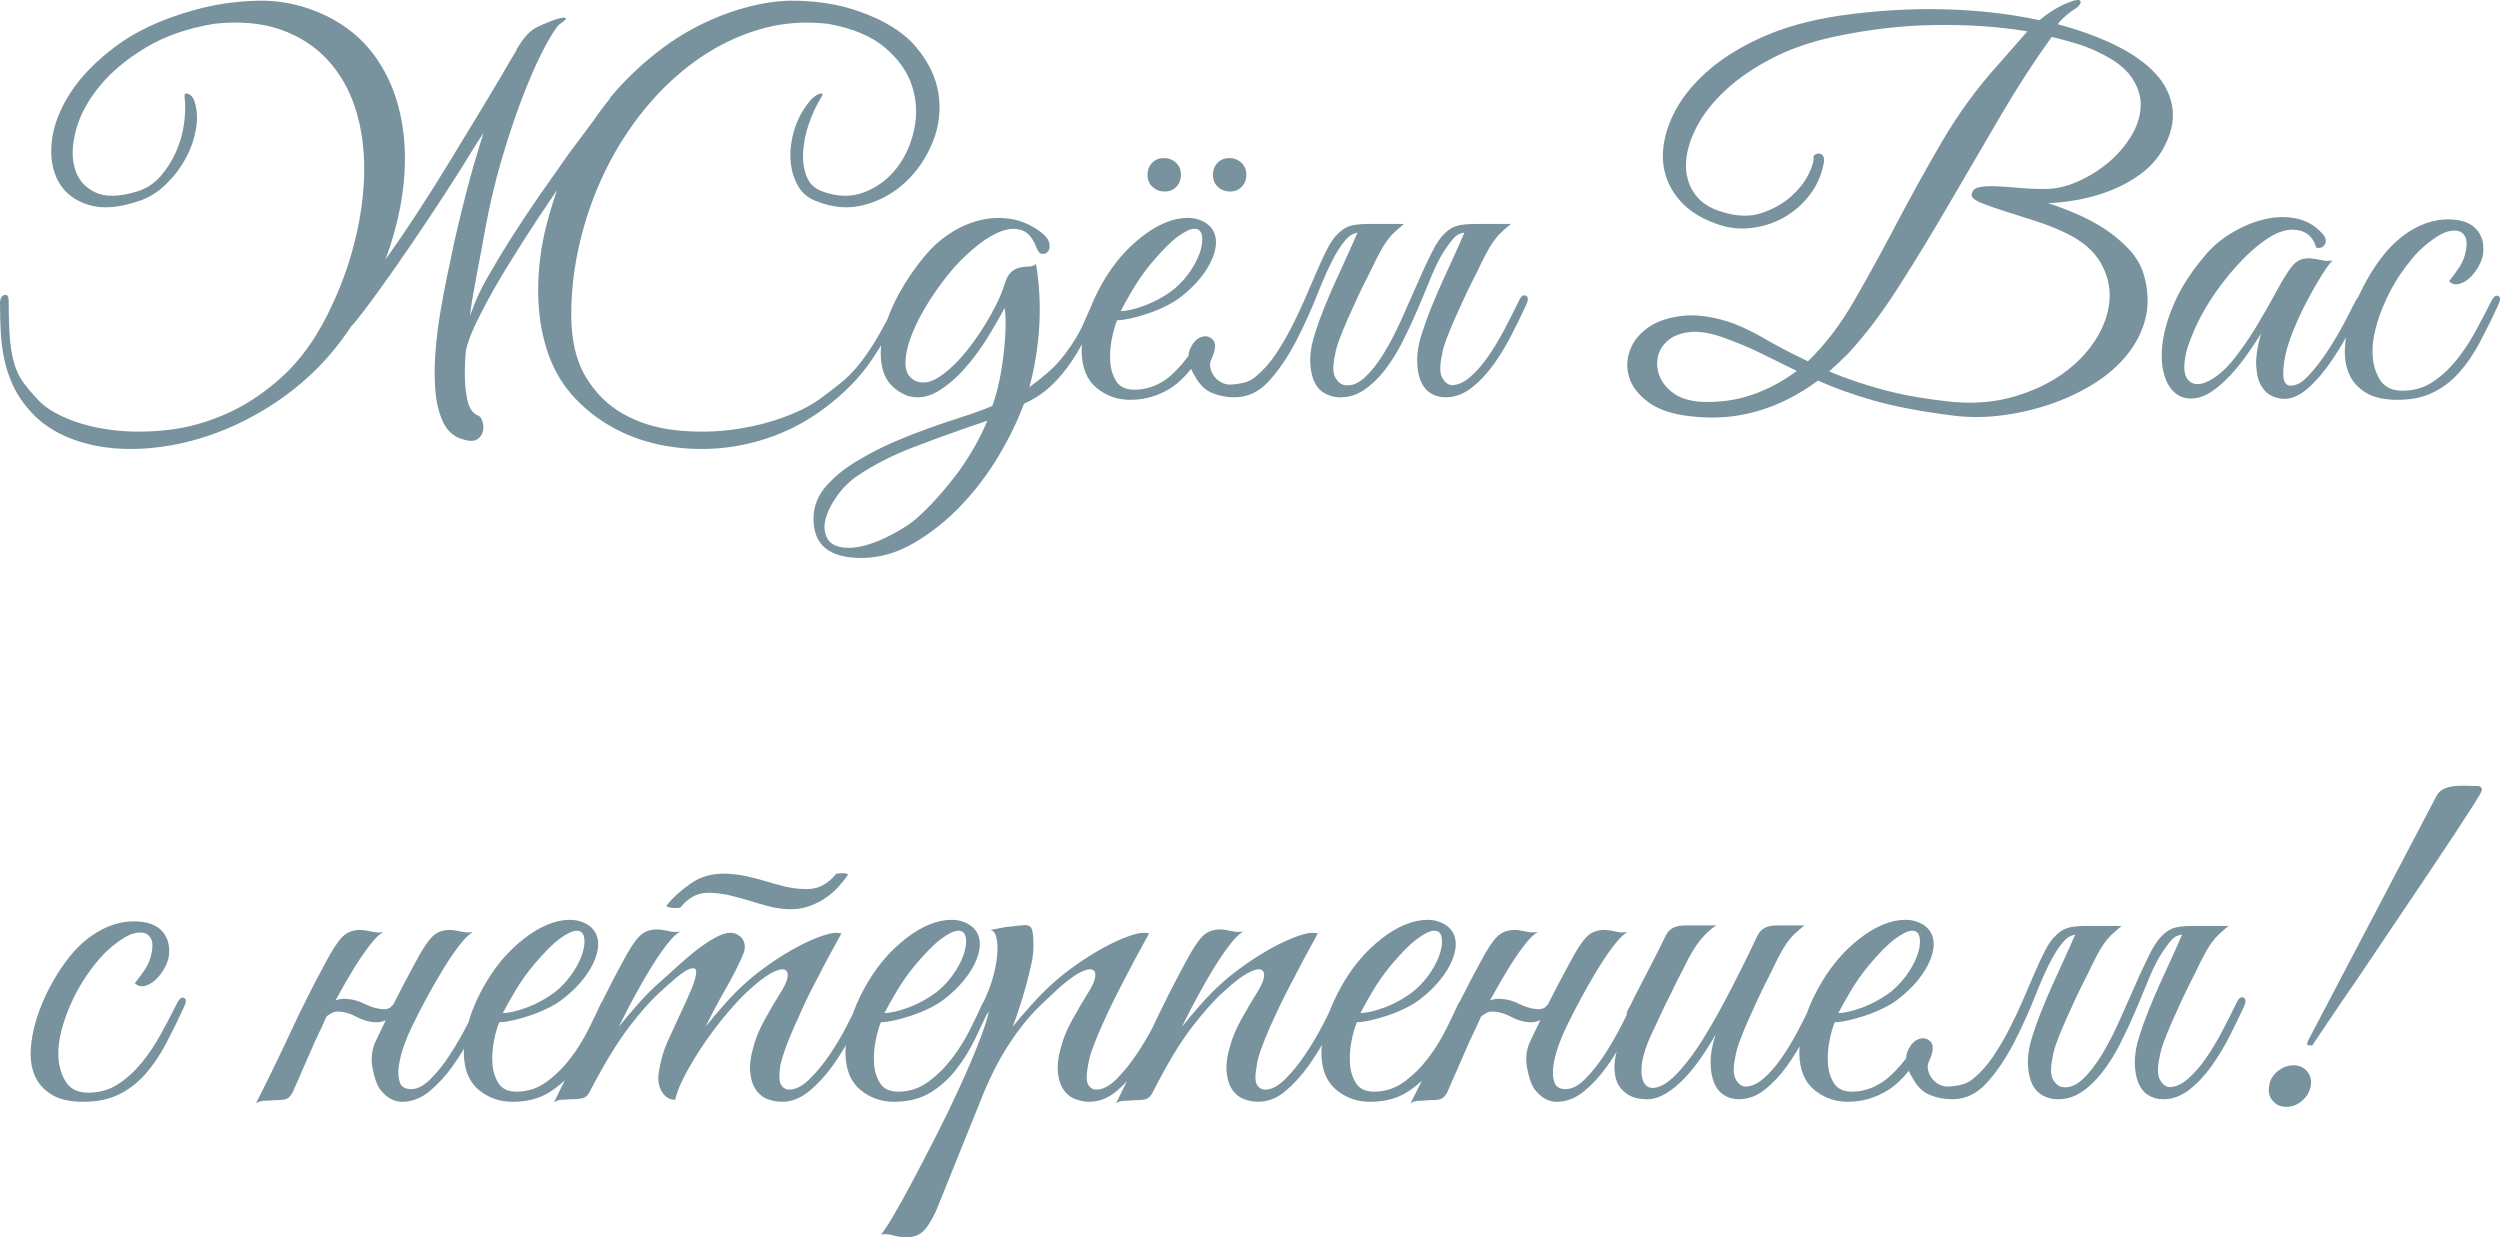
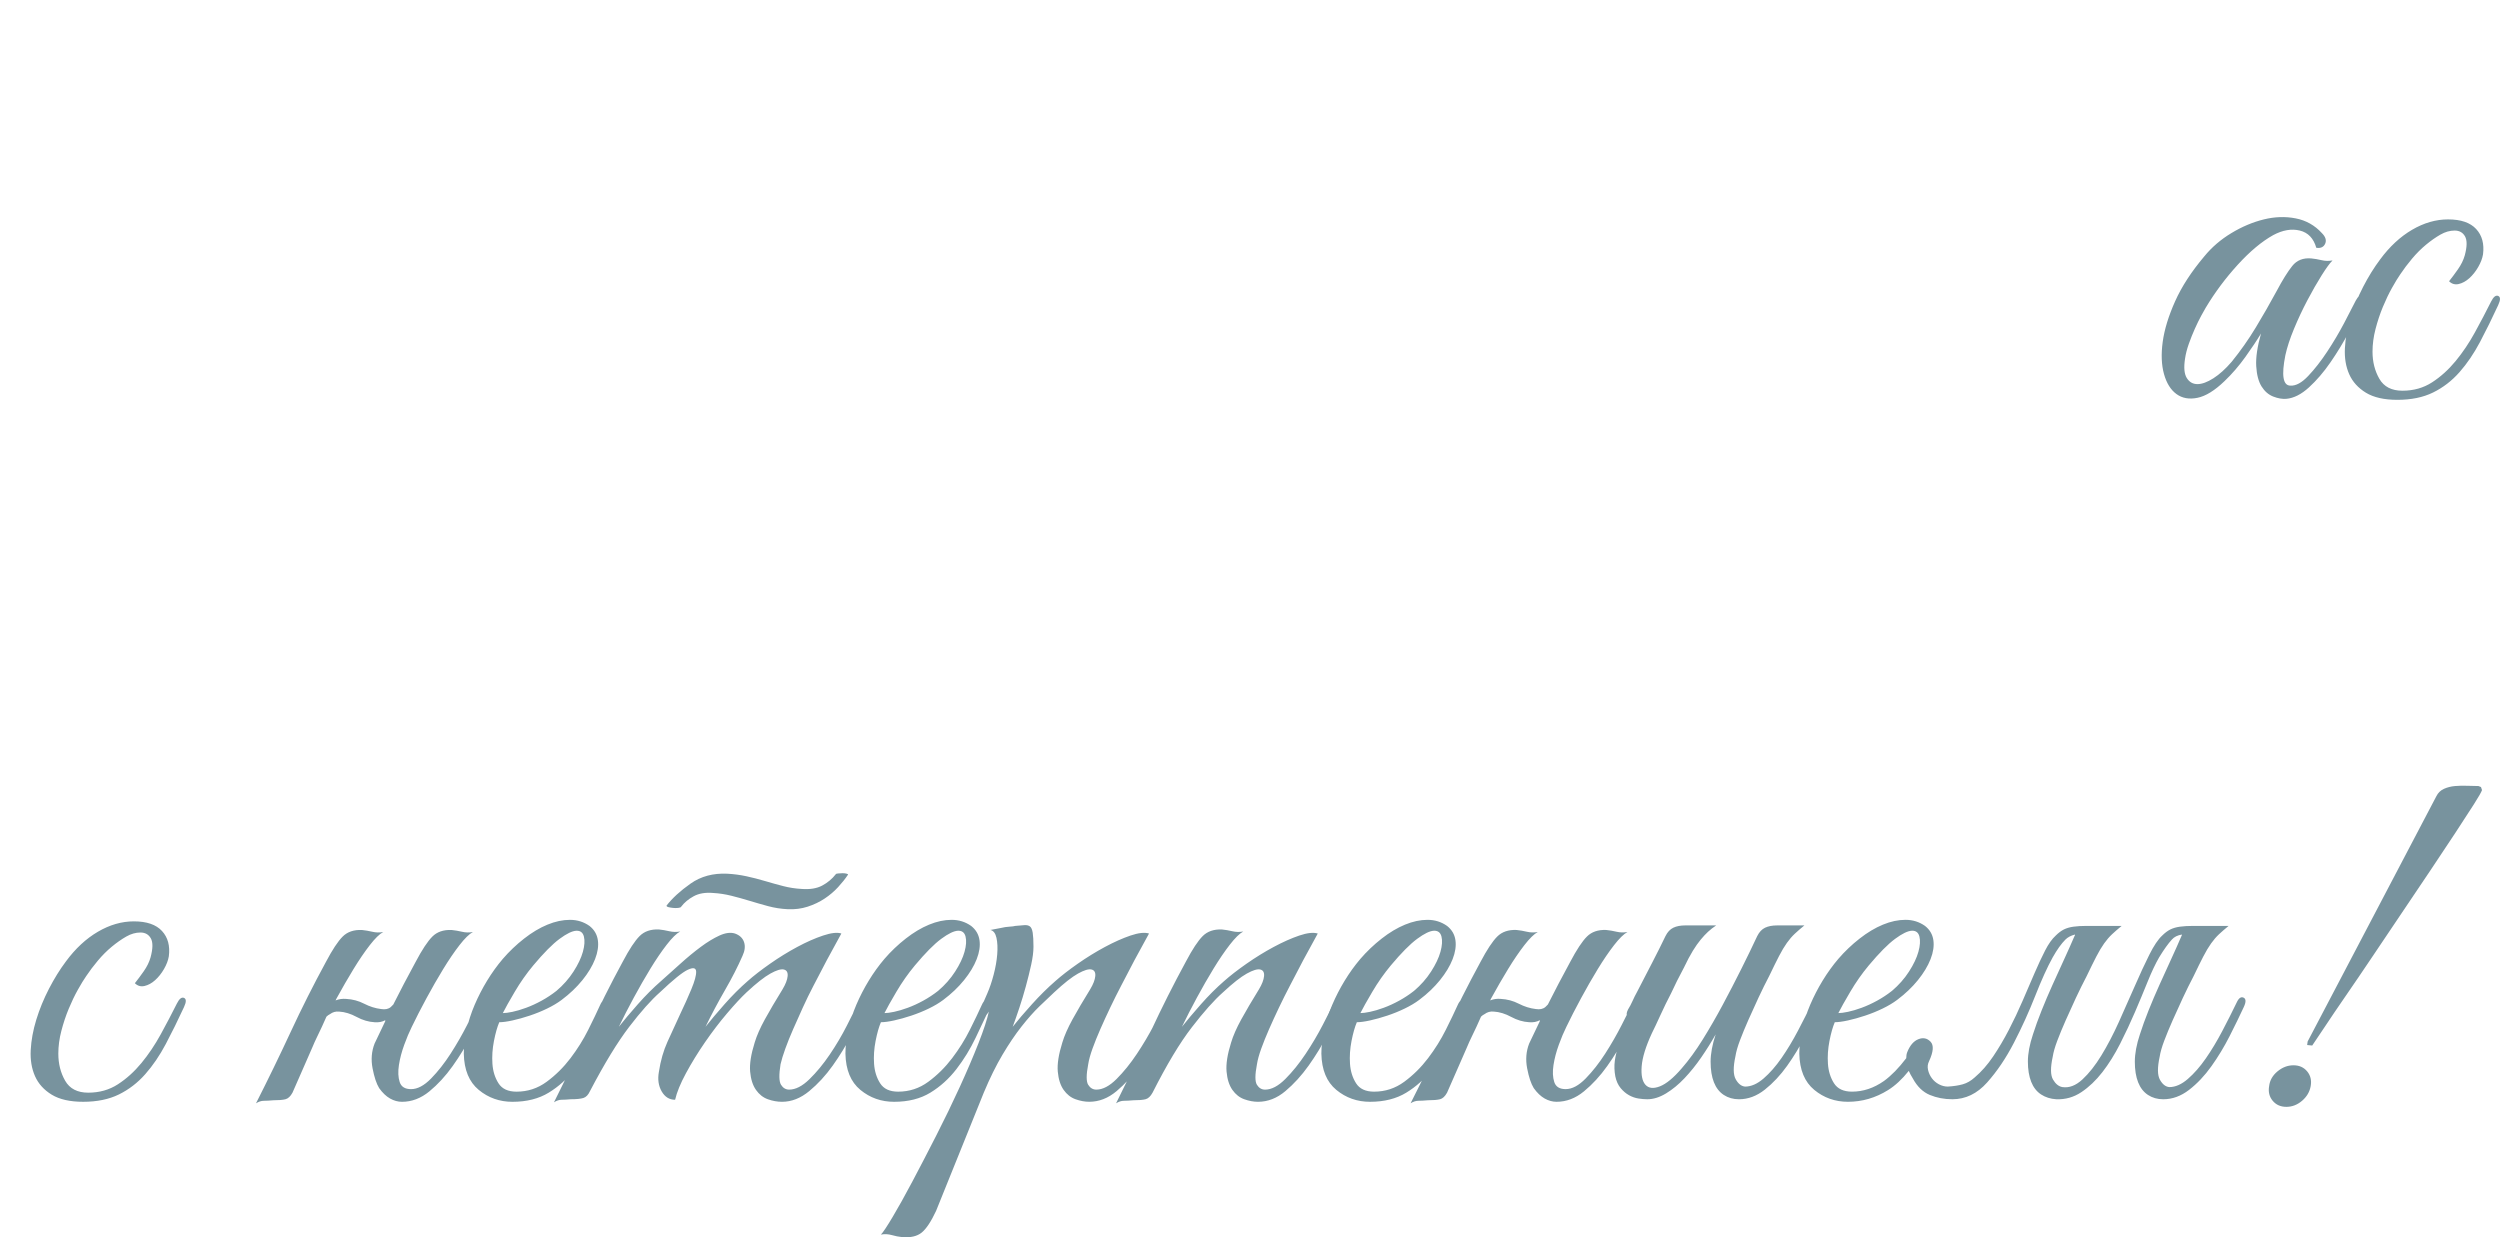
<svg xmlns="http://www.w3.org/2000/svg" xml:space="preserve" width="207.169mm" height="102.53mm" version="1.1" style="shape-rendering:geometricPrecision; text-rendering:geometricPrecision; image-rendering:optimizeQuality; fill-rule:evenodd; clip-rule:evenodd" viewBox="0 0 4501.95 2228.06">
  <defs>
    <style type="text/css"> .fil0 {fill:#78939E;fill-rule:nonzero} </style>
  </defs>
  <g id="Слой_x0020_1">
    <g id="_2488966257824">
-       <path class="fil0" d="M386.17 42.79c-48.07,7.91 -89.29,22.21 -123.67,42.9 -34.38,20.69 -62.06,43.81 -83.05,69.36 -20.99,25.56 -35.14,51.72 -42.44,78.49 -7.3,26.77 -8.06,50.05 -2.28,69.82 5.78,19.77 17.95,34.07 36.51,42.9 18.56,8.82 43.66,8.37 75.3,-1.37 16.43,-4.87 30.42,-13.84 41.98,-26.92 11.56,-13.08 20.99,-27.84 28.29,-44.27 7.3,-16.43 12.17,-33.47 14.6,-51.11 2.43,-17.65 2.74,-33.77 0.91,-48.37 -0.61,-4.87 1.37,-6.69 5.93,-5.48 4.56,1.22 8.37,5.17 11.41,11.86 5.48,15.82 6.54,33.16 3.19,52.02 -3.35,18.86 -9.74,36.81 -19.17,53.85 -9.43,17.04 -21.3,32.4 -35.59,46.09 -14.3,13.69 -29.66,23.27 -46.09,28.75 -36.51,12.78 -67.23,15.36 -92.18,7.76 -24.95,-7.61 -43.05,-21.45 -54.31,-41.53 -11.26,-20.08 -15.36,-44.27 -12.32,-72.56 3.04,-28.29 13.99,-57.2 32.86,-86.71 18.86,-29.51 46.09,-57.65 81.69,-84.42 35.59,-26.77 80.77,-48.07 135.53,-63.89 38.94,-11.56 79.56,-17.8 121.84,-18.71 42.29,-0.91 83.51,8.37 123.67,27.84 34.07,17.04 61.61,39.4 82.6,67.08 20.99,27.68 36.2,59.02 45.63,94.01 9.43,34.99 13.39,72.1 11.86,111.35 -1.52,39.25 -8.06,78.95 -19.62,119.11 -4.26,15.82 -9.43,31.64 -15.52,47.46 1.83,-3.04 3.95,-6.08 6.39,-9.13 16.43,-23.12 33.77,-48.68 52.02,-76.67 18.25,-27.99 36.66,-57.2 55.22,-87.62 18.56,-30.42 36.05,-59.17 52.48,-86.25 16.43,-27.08 30.73,-50.96 42.9,-71.65 11.56,-20.08 20.38,-34.99 26.47,-44.72 0.61,-0.61 0.91,-1.52 0.91,-2.74 11.56,-20.08 23.12,-33.16 34.68,-39.25 8.52,-4.26 17.04,-8.06 25.56,-11.41 8.52,-3.35 15.36,-5.48 20.54,-6.39 5.17,-0.91 7.91,-0.61 8.21,0.91 0.3,1.52 -3.5,5.02 -11.41,10.5 -4.26,3.04 -12.02,14.6 -23.27,34.68 -11.26,20.08 -23.88,47.46 -37.88,82.14 -13.99,34.68 -28.14,76.06 -42.44,124.13 -14.3,48.07 -26.32,101.31 -36.05,159.72 -1.83,9.13 -4.41,22.51 -7.76,40.16 -3.35,17.65 -6.85,37.12 -10.5,58.41 -1.22,8.52 -2.43,17.04 -3.65,25.56 1.83,-4.26 3.35,-7.91 4.56,-10.95 5.48,-16.43 14.6,-35.9 27.38,-58.41 12.78,-22.51 27.08,-46.24 42.9,-71.19 15.82,-24.95 32.7,-50.35 50.65,-76.21 17.95,-25.86 35.14,-50.35 51.57,-73.47l45.63 -61.15c6.08,-9.13 12.47,-17.95 19.17,-26.47l10.04 -12.78c0.61,-1.83 1.52,-3.35 2.74,-4.56 23.73,-27.99 50.2,-53.54 79.4,-76.67 34.68,-27.99 73.32,-50.5 115.91,-67.54 49.89,-19.47 95.68,-28.75 137.36,-27.84 41.68,0.91 78.95,7.15 111.8,18.71 46.24,15.82 80.77,37.12 103.59,63.89 22.82,26.77 36.51,54.91 41.07,84.42 4.56,29.51 1.22,58.41 -10.04,86.71 -11.26,28.29 -27.53,52.48 -48.83,72.56 -21.3,20.08 -46.24,33.92 -74.84,41.53 -28.6,7.61 -58.11,5.02 -88.53,-7.76 -13.99,-5.48 -24.64,-15.06 -31.94,-28.75 -7.3,-13.69 -11.41,-29.05 -12.32,-46.09 -0.91,-17.04 1.52,-34.99 7.3,-53.85 5.78,-18.86 15.36,-36.2 28.75,-52.02 6.08,-6.69 11.71,-10.65 16.88,-11.86 5.17,-1.22 6.24,0.61 3.19,5.48 -9.13,14.6 -16.73,30.73 -22.82,48.37 -6.08,17.65 -9.58,34.68 -10.5,51.11 -0.91,16.43 1.22,31.18 6.39,44.27 5.17,13.08 14.76,22.06 28.75,26.92 26.77,9.74 51.72,10.19 74.84,1.37 23.12,-8.82 42.44,-23.12 57.96,-42.9 15.52,-19.77 26.16,-43.05 31.94,-69.82 5.78,-26.77 4.56,-52.94 -3.65,-78.49 -8.21,-25.56 -24.49,-48.68 -48.83,-69.36 -24.34,-20.69 -58.72,-34.99 -103.13,-42.9 -43.2,-4.87 -84.58,-1.37 -124.13,10.5 -39.55,11.86 -76.51,29.97 -110.89,54.31 -34.38,24.34 -65.56,53.54 -93.55,87.62 -27.99,34.07 -51.87,71.34 -71.65,111.8 -19.77,40.46 -34.99,82.9 -45.63,127.32 -10.65,44.42 -15.97,88.53 -15.97,132.34 0,45.63 8.67,82.9 26.01,111.8 17.34,28.9 39.7,51.11 67.08,66.63 27.38,15.52 57.96,25.25 91.73,29.21 33.77,3.95 67.08,3.95 99.94,0 32.86,-3.95 63.58,-10.95 92.18,-20.99 28.6,-10.04 51.41,-21.14 68.45,-33.31 15.21,-10.95 28.6,-21.14 40.16,-30.58 11.56,-9.43 22.51,-20.54 32.86,-33.31 10.34,-12.78 20.84,-28.14 31.49,-46.09 10.65,-17.95 22.97,-41.22 36.96,-69.82 4.26,-7.91 8.37,-10.8 12.32,-8.67 3.95,2.13 3.5,8.06 -1.37,17.8 -16.43,34.07 -35.29,66.93 -56.59,98.57 -21.3,31.64 -49.89,60.85 -85.79,87.62 -28.6,21.3 -59.02,37.88 -91.27,49.74 -32.25,11.86 -64.95,19.17 -98.11,21.9 -33.16,2.74 -65.71,1.22 -97.66,-4.56 -31.94,-5.78 -61.45,-15.82 -88.53,-30.12 -27.08,-14.3 -51.11,-32.4 -72.1,-54.31 -20.99,-21.9 -36.96,-47.76 -47.92,-77.58 -11.56,-31.64 -17.95,-66.32 -19.17,-104.05 -1.22,-37.72 2.43,-76.36 10.95,-115.91 6.08,-26.16 13.69,-52.33 22.82,-78.49l-33.77 50.2c-20.08,30.42 -39.25,60.54 -57.5,90.36 -18.25,29.81 -34.07,58.11 -47.46,84.88 -12.78,24.34 -21.3,45.63 -25.56,63.89 -1.22,14.6 -1.83,28.29 -1.83,41.07 0,18.86 1.67,35.29 5.02,49.29 3.35,13.99 9.58,22.82 18.71,26.47 3.65,1.22 6.39,4.87 8.21,10.95 1.83,6.08 1.98,12.17 0.46,18.25 -1.52,6.08 -5.17,10.8 -10.95,14.15 -5.78,3.35 -15.06,2.89 -27.84,-1.37 -14.6,-4.87 -25.56,-15.06 -32.86,-30.58 -7.3,-15.52 -11.86,-33.92 -13.69,-55.22 -1.83,-21.3 -1.83,-44.27 0,-68.91 1.83,-24.64 4.72,-48.68 8.67,-72.1 3.95,-23.43 7.91,-44.72 11.86,-63.89 3.95,-19.17 7.15,-34.23 9.58,-45.18 1.22,-6.69 4.26,-20.54 9.13,-41.53 4.87,-20.99 10.95,-45.48 18.25,-73.47 7.3,-27.99 15.82,-57.5 25.56,-88.53 1.22,-4.26 2.43,-8.21 3.65,-11.86 -3.65,6.08 -7.61,12.17 -11.86,18.25 -17.65,29.21 -36.96,59.93 -57.96,92.18 -20.99,32.25 -41.68,63.28 -62.06,93.09 -20.38,29.81 -39.7,57.35 -57.96,82.6 -18.25,25.25 -33.47,45.18 -45.63,59.78l-0.91 0c-12.78,19.47 -26.77,38.03 -41.98,55.67 -25.56,29.21 -54.15,54.91 -85.79,77.12 -31.64,22.21 -64.65,40.46 -99.03,54.76 -34.38,14.3 -68.91,24.34 -103.59,30.12 -34.68,5.78 -67.84,7.3 -99.48,4.56 -31.64,-2.74 -60.85,-10.04 -87.62,-21.9 -26.77,-11.86 -48.98,-28.45 -66.63,-49.74 -11.56,-13.39 -20.69,-27.53 -27.38,-42.44 -6.69,-14.91 -11.71,-30.12 -15.06,-45.63 -3.35,-15.52 -5.48,-31.49 -6.39,-47.92 -0.91,-16.43 -1.37,-33.16 -1.37,-50.2 -0.61,-9.74 1.67,-15.67 6.85,-17.8 5.17,-2.13 8.06,0.76 8.67,8.67 0,28.6 0.76,51.87 2.28,69.82 1.52,17.95 4.26,33.31 8.21,46.09 3.95,12.78 9.43,23.88 16.43,33.31 7,9.43 15.67,19.62 26.01,30.58 10.95,12.17 28.14,23.27 51.57,33.31 23.43,10.04 50.65,17.04 81.69,20.99 31.03,3.95 64.34,3.95 99.94,0 35.59,-3.95 70.89,-13.69 105.87,-29.21 34.99,-15.52 68.3,-37.57 99.94,-66.17 31.64,-28.6 59.02,-66.02 82.14,-112.26 21.9,-43.81 38.33,-87.92 49.29,-132.34 10.95,-44.42 16.58,-86.86 16.88,-127.32 0.3,-40.46 -5.02,-77.73 -15.97,-111.8 -10.95,-34.07 -27.68,-63.28 -50.2,-87.62 -22.51,-24.34 -50.65,-42.44 -84.42,-54.31 -33.77,-11.86 -73.47,-15.36 -119.11,-10.5zm1598.12 505.63c-11.56,23.73 -22.21,45.03 -31.94,63.89 -9.74,18.86 -19.93,35.44 -30.58,49.74 -10.65,14.3 -22.06,26.77 -34.23,37.42 -12.17,10.65 -26.77,19.93 -43.81,27.84 -10.34,28.6 -25.1,59.17 -44.27,91.73 -19.17,32.55 -41.68,62.52 -67.54,89.9 -25.86,27.38 -54.31,50.2 -85.34,68.45 -31.03,18.25 -62.98,27.38 -95.83,27.38 -57.2,0 -85.79,-23.43 -85.79,-70.28 0,-22.51 7.76,-42.44 23.27,-59.78 15.52,-17.34 34.23,-32.4 56.13,-45.18 22.51,-13.39 44.42,-24.64 65.71,-33.77 21.3,-9.13 42.14,-17.34 62.52,-24.64 20.38,-7.3 40.16,-13.99 59.32,-20.08 19.17,-6.08 37.57,-12.78 55.22,-20.08 5.48,-15.82 9.89,-32.1 13.23,-48.83 3.35,-16.73 5.93,-34.23 7.76,-52.48 1.83,-17.65 2.74,-33.31 2.74,-47 0,-13.69 -0.61,-22.97 -1.83,-27.84 -7.3,13.99 -17.19,31.18 -29.66,51.57 -12.47,20.38 -26.47,39.4 -41.98,57.04 -15.52,17.65 -32.1,31.64 -49.74,41.98 -17.65,10.34 -35.59,12.78 -53.85,7.3 -23.12,-9.74 -37.57,-24.49 -43.35,-44.27 -5.78,-19.77 -5.93,-41.68 -0.46,-65.71 5.48,-24.03 15.06,-48.52 28.75,-73.47 13.69,-24.95 29.05,-47.46 46.09,-67.54 13.39,-16.43 28.75,-30.27 46.09,-41.53 17.34,-11.26 35.44,-19.17 54.31,-23.73 18.86,-4.56 37.88,-5.17 57.04,-1.83 19.17,3.35 37.27,11.71 54.31,25.1 7.91,6.69 12.32,13.08 13.23,19.17 0.91,6.08 0,10.8 -2.74,14.15 -2.74,3.35 -6.24,4.72 -10.5,4.11 -4.26,-0.61 -7.61,-4.26 -10.04,-10.95 -6.08,-16.43 -14.45,-26.77 -25.1,-31.03 -10.65,-4.26 -22.67,-4.11 -36.05,0.46 -13.39,4.56 -27.53,12.63 -42.44,24.19 -14.91,11.56 -29.36,24.95 -43.35,40.16 -16.43,18.86 -31.64,39.25 -45.63,61.15 -13.99,21.9 -24.79,42.74 -32.4,62.52 -7.61,19.77 -11.26,37.12 -10.95,52.02 0.3,14.91 6.54,25.1 18.71,30.58 13.39,5.48 28.45,2.28 45.18,-9.58 16.73,-11.86 32.86,-27.68 48.37,-47.46 15.52,-19.77 29.36,-40.61 41.53,-62.52 12.17,-21.9 20.38,-40.16 24.64,-54.76 3.04,-10.34 7,-17.65 11.86,-21.9 4.87,-4.26 10.04,-7 15.52,-8.21 5.48,-1.22 10.8,-1.83 15.97,-1.83 5.17,0 9.58,-1.52 13.23,-4.56 6.08,36.51 8.06,73.47 5.93,110.89 -2.13,37.42 -8.06,74.38 -17.8,110.89 10.95,-7.91 22.06,-16.73 33.31,-26.47 11.26,-9.74 21.45,-20.69 30.58,-32.86 15.21,-20.08 26.62,-39.09 34.23,-57.04 7.61,-17.95 13.84,-31.18 18.71,-39.7 4.26,-7.91 8.67,-10.95 13.23,-9.13 4.56,1.83 4.72,7.3 0.46,16.43zm-206.27 209.01c-4.87,1.83 -10.04,3.65 -15.52,5.48l-16.43 5.48c-33.47,11.56 -68,24.19 -103.59,37.88 -35.59,13.69 -68,30.27 -97.2,49.74 -14.6,9.74 -27.23,22.06 -37.88,36.96 -10.65,14.91 -17.65,29.21 -20.99,42.9 -3.35,13.69 -1.83,25.56 4.56,35.59 6.39,10.04 19.01,15.06 37.88,15.06 9.74,0 20.23,-1.67 31.49,-5.02 11.26,-3.35 22.06,-7.45 32.4,-12.32 10.34,-4.87 20.08,-10.04 29.21,-15.52 9.13,-5.48 16.43,-10.34 21.9,-14.6 13.99,-11.56 27.99,-25.1 41.98,-40.61 13.99,-15.52 27.38,-31.79 40.16,-48.83 22.51,-31.64 39.85,-62.37 52.02,-92.18zm485.55 -81.23c12.17,-10.34 23.27,-22.97 33.31,-37.88 10.04,-14.91 19.47,-30.88 28.29,-47.92 8.82,-17.04 17.04,-34.38 24.64,-52.02 7.61,-17.65 14.76,-34.23 21.45,-49.74 6.69,-15.52 13.08,-29.21 19.17,-41.07 6.08,-11.86 12.47,-20.84 19.17,-26.92 4.87,-4.87 9.74,-8.52 14.6,-10.95 4.87,-2.43 10.65,-4.11 17.34,-5.02 6.69,-0.91 14.3,-1.37 22.82,-1.37l33.77 0 0.91 0 29.21 0c-6.69,5.48 -12.47,10.5 -17.34,15.06 -4.87,4.56 -9.58,10.04 -14.15,16.43 -4.56,6.39 -9.28,14.3 -14.15,23.73 -4.87,9.43 -10.65,21.14 -17.34,35.14 -6.69,12.78 -13.23,26.01 -19.62,39.7 -6.39,13.69 -12.47,27.08 -18.25,40.16 -5.78,13.08 -10.8,25.25 -15.06,36.51 -4.26,11.26 -7,20.84 -8.21,28.75 -4.26,19.47 -4.11,33.16 0.46,41.07 4.56,7.91 10.19,12.47 16.88,13.69 12.17,1.83 24.19,-2.74 36.05,-13.69 11.86,-10.95 23.27,-25.4 34.23,-43.35 10.95,-17.95 21.45,-38.03 31.49,-60.24 10.04,-22.21 19.62,-43.81 28.75,-64.8 9.13,-20.99 17.8,-39.7 26.01,-56.13 8.21,-16.43 15.97,-27.99 23.27,-34.68 4.87,-4.87 9.74,-8.52 14.6,-10.95 4.87,-2.43 10.65,-4.11 17.34,-5.02 6.69,-0.91 14.3,-1.37 22.82,-1.37l64.8 0c-6.69,5.48 -12.47,10.5 -17.34,15.06 -4.87,4.56 -9.58,10.04 -14.15,16.43 -4.56,6.39 -9.28,14.3 -14.15,23.73 -4.87,9.43 -10.65,21.14 -17.34,35.14 -6.69,12.78 -13.23,26.01 -19.62,39.7 -6.39,13.69 -12.47,27.08 -18.25,40.16 -5.78,13.08 -10.8,25.25 -15.06,36.51 -4.26,11.26 -7,20.84 -8.21,28.75 -4.26,19.47 -4.11,33.31 0.46,41.53 4.56,8.21 10.19,12.63 16.88,13.23 10.95,0 22.06,-4.87 33.31,-14.6 11.26,-9.74 22.06,-22.06 32.4,-36.96 10.34,-14.91 20.23,-31.34 29.66,-49.29 9.43,-17.95 18.1,-35.14 26.01,-51.57 3.65,-7.91 7.76,-10.8 12.32,-8.67 4.56,2.13 4.72,7.76 0.46,16.88 -7.3,15.82 -15.82,33.31 -25.56,52.48 -9.74,19.17 -20.69,37.27 -32.86,54.31 -12.17,17.04 -25.56,31.18 -40.16,42.44 -14.6,11.26 -30.12,16.88 -46.55,16.88 -10.34,0 -19.47,-2.59 -27.38,-7.76 -7.91,-5.17 -13.84,-12.78 -17.8,-22.82 -3.95,-10.04 -5.93,-22.36 -5.93,-36.96 0,-14.6 3.04,-31.03 9.13,-49.29 4.26,-13.39 9.43,-27.68 15.52,-42.9 6.08,-15.21 12.63,-30.58 19.62,-46.09 7,-15.52 13.99,-30.88 20.99,-46.09 7,-15.21 13.23,-29.21 18.71,-41.98 0.61,-1.22 0.91,-2.13 0.91,-2.74 -7.91,1.22 -13.99,4.26 -18.25,9.13 -6.69,7.3 -14.3,17.95 -22.82,31.94 -6.69,11.56 -13.54,26.01 -20.54,43.35 -7,17.34 -14.6,35.59 -22.82,54.76 -8.21,19.17 -17.19,38.33 -26.92,57.5 -9.74,19.17 -20.38,36.2 -31.94,51.11 -11.56,14.91 -24.19,26.92 -37.88,36.05 -13.69,9.13 -28.75,13.39 -45.18,12.78 -10.34,-0.61 -19.47,-3.5 -27.38,-8.67 -7.91,-5.17 -13.84,-12.78 -17.8,-22.82 -3.95,-10.04 -5.93,-22.21 -5.93,-36.51 0,-14.3 3.04,-30.58 9.13,-48.83 4.26,-13.39 9.43,-27.68 15.52,-42.9 6.08,-15.21 12.63,-30.58 19.62,-46.09 7,-15.52 13.99,-30.88 20.99,-46.09 7,-15.21 13.23,-29.21 18.71,-41.98 0.61,-0.61 0.91,-1.52 0.91,-2.74 -7.3,1.83 -13.08,4.87 -17.34,9.13 -7.3,7.3 -14.91,17.95 -22.82,31.94 -9.74,17.65 -20.23,40.77 -31.49,69.36 -11.26,28.6 -24.03,56.74 -38.33,84.42 -14.3,27.68 -30.42,51.57 -48.37,71.65 -17.95,20.08 -38.79,30.12 -62.52,30.12 -14.6,0 -28.14,-2.59 -40.61,-7.76 -12.47,-5.17 -22.67,-15.06 -30.58,-29.66 -3.04,-4.87 -5.48,-9.43 -7.3,-13.69 -12.78,15.82 -25.56,27.68 -38.33,35.59 -21.9,13.39 -45.63,20.08 -71.19,20.08 -23.12,0 -43.35,-7.15 -60.69,-21.45 -17.34,-14.3 -26.32,-36.05 -26.92,-65.26 0,-13.39 1.67,-27.68 5.02,-42.9 3.35,-15.21 8.21,-30.27 14.6,-45.18 6.39,-14.91 13.84,-29.36 22.36,-43.35 8.52,-13.99 17.95,-27.08 28.29,-39.25 11.56,-13.39 24.34,-25.56 38.33,-36.51 13.99,-10.95 27.99,-19.32 41.98,-25.1 13.99,-5.78 27.53,-8.67 40.61,-8.67 13.08,0 24.79,3.65 35.14,10.95 8.52,6.69 13.54,15.21 15.06,25.56 1.52,10.34 -0.15,21.75 -5.02,34.23 -4.87,12.47 -12.47,25.1 -22.82,37.88 -10.34,12.78 -22.82,24.64 -37.42,35.59 -7.3,5.48 -15.97,10.65 -26.01,15.52 -10.04,4.87 -20.54,9.13 -31.49,12.78 -10.95,3.65 -21.3,6.54 -31.03,8.67 -9.74,2.13 -17.65,3.19 -23.73,3.19 -3.65,8.52 -6.85,19.77 -9.58,33.77 -2.74,13.99 -3.65,27.68 -2.74,41.07 0.91,13.39 4.56,25.1 10.95,35.14 6.39,10.04 17.19,15.06 32.4,15.06 20.08,0 38.94,-6.08 56.59,-18.25 13.99,-10.34 27.68,-24.64 41.07,-42.9 0,-3.65 0.61,-7 1.83,-10.04 4.87,-12.17 11.56,-19.93 20.08,-23.27 8.52,-3.35 15.82,-1.83 21.9,4.56 6.08,6.39 5.17,18.1 -2.74,35.14 -2.43,4.87 -3.04,10.04 -1.83,15.52 1.22,5.48 3.5,10.5 6.85,15.06 3.35,4.56 7.61,8.21 12.78,10.95 5.17,2.74 10.5,4.11 15.97,4.11 10.34,-0.61 19.32,-1.98 26.92,-4.11 7.61,-2.13 14.76,-6.24 21.45,-12.32zm-148.77 -156.07c12.17,-10.34 22.36,-21.9 30.58,-34.68 8.21,-12.78 13.84,-24.64 16.88,-35.59 3.04,-10.95 3.65,-20.08 1.83,-27.38 -1.83,-7.3 -6.39,-10.8 -13.69,-10.5 -7.3,0.3 -17.34,5.17 -30.12,14.6 -12.78,9.43 -28.6,25.4 -47.46,47.92 -12.17,14.6 -23.27,30.42 -33.31,47.46 -10.04,17.04 -17.19,29.81 -21.45,38.33 4.26,0 10.04,-0.76 17.34,-2.28 7.3,-1.52 15.52,-3.95 24.64,-7.3 9.13,-3.35 18.41,-7.61 27.84,-12.78 9.43,-5.17 18.41,-11.1 26.92,-17.8zm129.6 -205.36c0,8.52 -2.74,15.67 -8.21,21.45 -5.48,5.78 -12.47,8.67 -20.99,8.67 -8.52,0 -15.82,-2.74 -21.9,-8.21 -6.08,-5.48 -9.13,-12.78 -9.13,-21.9 0,-8.52 2.74,-15.67 8.21,-21.45 5.48,-5.78 12.47,-8.67 20.99,-8.67 8.52,0 15.82,2.74 21.9,8.21 6.08,5.48 9.13,12.78 9.13,21.9zm-117.74 0c0,8.52 -2.74,15.67 -8.21,21.45 -5.48,5.78 -12.47,8.67 -20.99,8.67 -8.52,0 -15.82,-2.74 -21.9,-8.21 -6.08,-5.48 -9.13,-12.78 -9.13,-21.9 0,-8.52 2.74,-15.67 8.21,-21.45 5.48,-5.78 12.47,-8.67 20.99,-8.67 8.52,0 15.82,2.74 21.9,8.21 6.08,5.48 9.13,12.78 9.13,21.9zm1766.97 -43.81c-9.74,16.43 -22.67,30.58 -38.79,42.44 -16.12,11.86 -33.77,21.6 -52.94,29.21 -19.17,7.61 -38.64,13.23 -58.41,16.88 -19.77,3.65 -38.18,5.78 -55.22,6.39 15.21,4.87 31.79,11.1 49.74,18.71 17.95,7.61 35.14,16.73 51.57,27.38 16.43,10.65 31.18,22.97 44.27,36.96 13.08,13.99 22.06,29.51 26.92,46.55 7.91,27.99 8.82,54 2.74,78.04 -6.08,24.03 -17.34,46.09 -33.77,66.17 -16.43,20.08 -36.81,37.57 -61.15,52.48 -24.34,14.91 -50.65,27.08 -78.95,36.51 -28.29,9.43 -57.35,15.97 -87.16,19.62 -29.81,3.65 -58.41,3.65 -85.79,0 -57.8,-7.3 -105.72,-16.43 -143.75,-27.38 -38.03,-10.95 -71.04,-22.82 -99.03,-35.59 -35.29,26.16 -72.41,44.72 -111.35,55.67 -38.94,10.95 -79.4,13.69 -121.39,8.21 -31.03,-3.65 -55.37,-12.02 -73.02,-25.1 -17.65,-13.08 -29.05,-27.84 -34.23,-44.27 -5.17,-16.43 -4.72,-32.86 1.37,-49.29 6.08,-16.43 17.34,-30.27 33.77,-41.53 16.43,-11.26 37.72,-18.1 63.89,-20.54 26.16,-2.43 56.28,2.43 90.36,14.6 17.04,6.69 36.05,16.12 57.04,28.29 20.99,12.17 46.09,25.25 75.3,39.25 30.42,-29.21 58.11,-65.41 83.05,-108.61 24.95,-43.2 50.2,-89.14 75.75,-137.82 25.56,-48.68 52.94,-98.11 82.14,-148.31 29.21,-50.2 63.28,-96.9 102.22,-140.1l52.02 -59.32c-51.11,-8.52 -106.63,-12.32 -166.57,-11.41 -59.93,0.91 -120.93,8.06 -182.99,21.45 -41.98,9.13 -79.25,22.21 -111.8,39.25 -32.55,17.04 -60.09,36.05 -82.6,57.04 -22.51,20.99 -39.7,42.9 -51.57,65.71 -11.86,22.82 -18.25,44.42 -19.17,64.8 -0.91,20.38 3.95,38.49 14.6,54.31 10.65,15.82 27.23,27.08 49.74,33.77 26.77,8.52 50.65,9.28 71.65,2.28 20.99,-7 38.64,-16.88 52.94,-29.66 14.3,-12.78 24.95,-26.32 31.94,-40.61 7,-14.3 9.89,-24.79 8.67,-31.49 0,-1.22 1.06,-2.43 3.19,-3.65 2.13,-1.22 4.26,-1.83 6.39,-1.83 2.13,0 4.26,0.91 6.39,2.74 2.13,1.83 3.19,5.17 3.19,10.04l0 0.91c-3.65,22.51 -12.02,42.44 -25.1,59.78 -13.08,17.34 -28.75,31.18 -47,41.53 -18.25,10.34 -38.03,16.73 -59.32,19.17 -21.3,2.43 -41.98,0 -62.06,-7.3 -31.03,-10.95 -54.61,-26.77 -70.73,-47.46 -16.12,-20.69 -24.79,-43.5 -26.01,-68.45 -1.22,-24.95 4.56,-51.11 17.34,-78.49 12.78,-27.38 32.55,-53.24 59.32,-77.58 26.77,-24.34 60.39,-45.63 100.85,-63.89 40.46,-18.25 87.47,-31.34 141.01,-39.25 63.89,-9.13 126.41,-12.93 187.56,-11.41 61.15,1.52 118.5,8.06 172.04,19.62 7.91,-6.69 16.28,-12.78 25.1,-18.25 8.82,-5.48 17.19,-9.74 25.1,-12.78 14.6,-6.08 22.51,-7 23.73,-2.74 1.22,4.26 -3.65,9.74 -14.6,16.43 -6.08,4.26 -11.71,8.82 -16.88,13.69 -5.17,4.87 -8.37,8.52 -9.58,10.95 38.94,10.34 73.62,22.97 104.05,37.88 30.42,14.91 54.46,31.94 72.1,51.11 17.65,19.17 27.84,40.46 30.58,63.89 2.74,23.43 -3.5,48.22 -18.71,74.38zm-113.17 -176.15c-12.17,-6.08 -25.56,-11.41 -40.16,-15.97 -14.6,-4.56 -29.81,-8.67 -45.63,-12.32 -30.42,41.98 -61,89.14 -91.73,141.47 -30.73,52.33 -61.3,104.66 -91.73,156.98 -30.42,52.33 -60.85,102.37 -91.27,150.14 -30.42,47.76 -60.85,88.07 -91.27,120.93 -6.08,6.08 -11.86,11.71 -17.34,16.88 -5.48,5.17 -11.26,10.5 -17.34,15.97 28.6,12.17 60.85,23.12 96.75,32.86 35.9,9.74 77.58,17.04 125.04,21.9 39.55,3.65 76.21,0.61 109.98,-9.13 33.77,-9.74 63.13,-23.43 88.07,-41.07 24.95,-17.65 44.87,-38.18 59.78,-61.61 14.91,-23.43 23.27,-47 25.1,-70.73 1.83,-23.73 -3.5,-46.4 -15.97,-68 -12.47,-21.6 -33.31,-39.4 -62.52,-53.39 -17.65,-8.52 -36.05,-15.82 -55.22,-21.9 -19.17,-6.08 -36.81,-11.71 -52.94,-16.88 -16.12,-5.17 -29.81,-9.89 -41.07,-14.15 -11.26,-4.26 -18.1,-8.82 -20.54,-13.69 0,-7.91 3.5,-12.93 10.5,-15.06 7,-2.13 16.58,-3.04 28.75,-2.74 12.17,0.3 26.32,1.22 42.44,2.74 16.12,1.52 33.01,2.28 50.65,2.28 18.86,0 38.33,-4.41 58.41,-13.23 20.08,-8.82 38.33,-20.08 54.76,-33.77 16.43,-13.69 30.12,-29.36 41.07,-47 10.95,-17.65 16.88,-35.44 17.8,-53.39 0.91,-17.95 -4.26,-35.44 -15.52,-52.48 -11.26,-17.04 -30.88,-32.25 -58.87,-45.63zm-544.88 573.17c-21.3,-10.34 -42.29,-20.69 -62.98,-31.03 -20.69,-10.34 -44.72,-20.38 -72.1,-30.12 -23.12,-7.91 -42.9,-10.8 -59.32,-8.67 -16.43,2.13 -29.36,7.45 -38.79,15.97 -9.43,8.52 -15.21,18.71 -17.34,30.58 -2.13,11.86 -0.61,23.58 4.56,35.14 5.17,11.56 13.84,21.45 26.01,29.66 12.17,8.21 28.29,12.93 48.37,14.15 33.47,1.22 64.34,-3.19 92.64,-13.23 28.29,-10.04 54.61,-24.19 78.95,-42.44z" />
-       <path class="fil0" d="M4255.07 548.42c-6.69,13.99 -15.06,30.42 -25.1,49.29 -10.04,18.86 -21.14,37.12 -33.31,54.76 -12.17,17.65 -25.1,32.7 -38.79,45.18 -13.69,12.47 -27.23,19.32 -40.61,20.54 -7.3,0.61 -15.21,-0.76 -23.73,-4.11 -8.52,-3.35 -15.52,-9.43 -20.99,-18.25 -5.48,-8.82 -8.67,-20.99 -9.58,-36.51 -0.91,-15.52 1.98,-35.14 8.67,-58.87 -7.3,12.17 -16.73,26.32 -28.29,42.44 -11.56,16.12 -24.03,30.58 -37.42,43.35 -17.65,17.04 -33.92,27.08 -48.83,30.12 -14.91,3.04 -27.53,0.76 -37.88,-6.85 -10.34,-7.61 -17.8,-19.62 -22.36,-36.05 -4.56,-16.43 -5.32,-35.75 -2.28,-57.96 3.04,-22.21 10.5,-46.55 22.36,-73.02 11.86,-26.47 29.36,-53.39 52.48,-80.77 13.39,-16.43 29.66,-30.42 48.83,-41.98 19.17,-11.56 38.64,-19.77 58.41,-24.64 19.77,-4.87 38.94,-5.48 57.5,-1.83 18.56,3.65 34.23,12.47 47,26.47 6.69,6.69 8.67,13.08 5.93,19.17 -2.74,6.08 -8.06,8.52 -15.97,7.3 -4.87,-17.04 -14.76,-27.38 -29.66,-31.03 -14.91,-3.65 -30.88,-0.91 -47.92,8.21 -20.69,11.56 -41.98,29.36 -63.89,53.39 -21.9,24.03 -41.07,49.74 -57.5,77.12 -1.83,3.04 -4.56,7.91 -8.21,14.6 -3.65,6.69 -7.45,14.45 -11.41,23.27 -3.95,8.82 -7.61,17.95 -10.95,27.38 -3.35,9.43 -5.63,18.41 -6.85,26.92 -2.43,15.82 -1.37,27.38 3.19,34.68 4.56,7.3 10.95,10.95 19.17,10.95 8.21,0 17.8,-3.5 28.75,-10.5 10.95,-7 21.9,-16.88 32.86,-29.66 15.82,-19.47 30.27,-40.01 43.35,-61.61 13.08,-21.6 25.71,-43.66 37.88,-66.17 10.34,-19.47 19.62,-34.38 27.84,-44.72 8.21,-10.34 19.62,-14.91 34.23,-13.69 6.08,0.61 12.32,1.67 18.71,3.19 6.39,1.52 12.93,1.67 19.62,0.46 -4.87,4.87 -11.41,13.84 -19.62,26.92 -8.21,13.08 -16.73,27.99 -25.56,44.72 -8.82,16.73 -16.88,33.92 -24.19,51.57 -7.3,17.65 -12.47,33.47 -15.52,47.46 -7.3,36.51 -4.26,54.76 9.13,54.76 9.74,0.61 20.38,-5.17 31.94,-17.34 11.56,-12.17 22.97,-26.77 34.23,-43.81 11.26,-17.04 21.45,-34.23 30.58,-51.57 9.13,-17.34 16.12,-30.88 20.99,-40.61 4.26,-7.91 8.52,-10.95 12.78,-9.13 4.26,1.83 4.26,7.3 0,16.43zm243.69 0.91c-10.95,23.73 -21.9,45.94 -32.86,66.63 -10.95,20.69 -23.27,38.79 -36.96,54.31 -13.69,15.52 -29.51,27.68 -47.46,36.51 -17.95,8.82 -39.4,13.23 -64.34,13.23 -23.73,0 -42.59,-4.26 -56.59,-12.78 -13.99,-8.52 -24.03,-19.62 -30.12,-33.31 -6.08,-13.69 -8.67,-29.36 -7.76,-47 0.91,-17.65 4.26,-35.9 10.04,-54.76 5.78,-18.86 13.39,-37.42 22.82,-55.67 9.43,-18.25 19.62,-34.68 30.58,-49.29 17.04,-23.12 36.2,-40.92 57.5,-53.39 21.3,-12.47 42.9,-18.71 64.8,-18.71 23.12,0 40.01,5.78 50.65,17.34 10.65,11.56 14.76,26.77 12.32,45.63 -1.22,7.3 -4.11,14.91 -8.67,22.82 -4.56,7.91 -9.89,14.6 -15.97,20.08 -6.08,5.48 -12.47,8.97 -19.17,10.5 -6.69,1.52 -12.47,-0.15 -17.34,-5.02 4.87,-6.08 10.19,-13.23 15.97,-21.45 5.78,-8.21 9.89,-16.58 12.32,-25.1 4.26,-15.82 4.41,-27.23 0.46,-34.23 -3.95,-7 -10.19,-10.5 -18.71,-10.5 -8.52,0 -17.04,2.43 -25.56,7.3 -8.52,4.87 -17.19,10.95 -26.01,18.25 -8.82,7.3 -17.19,15.67 -25.1,25.1 -7.91,9.43 -14.91,18.71 -20.99,27.84 -4.26,6.08 -9.28,14.3 -15.06,24.64 -5.78,10.34 -11.26,21.75 -16.43,34.23 -5.17,12.47 -9.58,25.71 -13.23,39.7 -3.65,13.99 -5.48,27.68 -5.48,41.07 0,18.25 4.11,34.53 12.32,48.83 8.21,14.3 22.06,21.45 41.53,21.45 20.08,0 37.88,-5.02 53.39,-15.06 15.52,-10.04 29.66,-22.82 42.44,-38.33 12.78,-15.52 24.34,-32.7 34.68,-51.57 10.34,-18.86 20.08,-37.42 29.21,-55.67 4.26,-8.52 8.52,-11.86 12.78,-10.04 4.26,1.83 4.26,7.3 0,16.43zm-4167.35 1264.08c-10.95,23.73 -21.9,45.94 -32.86,66.63 -10.95,20.69 -23.27,38.79 -36.96,54.31 -13.69,15.52 -29.51,27.68 -47.46,36.51 -17.95,8.82 -39.4,13.23 -64.34,13.23 -23.73,0 -42.59,-4.26 -56.59,-12.78 -13.99,-8.52 -24.03,-19.62 -30.12,-33.31 -6.08,-13.69 -8.67,-29.36 -7.76,-47 0.91,-17.65 4.26,-35.9 10.04,-54.76 5.78,-18.86 13.39,-37.42 22.82,-55.67 9.43,-18.25 19.62,-34.68 30.58,-49.29 17.04,-23.12 36.2,-40.92 57.5,-53.39 21.3,-12.47 42.9,-18.71 64.8,-18.71 23.12,0 40.01,5.78 50.65,17.34 10.65,11.56 14.76,26.77 12.32,45.63 -1.22,7.3 -4.11,14.91 -8.67,22.82 -4.56,7.91 -9.89,14.6 -15.97,20.08 -6.08,5.48 -12.47,8.97 -19.17,10.5 -6.69,1.52 -12.47,-0.15 -17.34,-5.02 4.87,-6.08 10.19,-13.23 15.97,-21.45 5.78,-8.21 9.89,-16.58 12.32,-25.1 4.26,-15.82 4.41,-27.23 0.46,-34.23 -3.95,-7 -10.19,-10.5 -18.71,-10.5 -8.52,0 -17.04,2.43 -25.56,7.3 -8.52,4.87 -17.19,10.95 -26.01,18.25 -8.82,7.3 -17.19,15.67 -25.1,25.1 -7.91,9.43 -14.91,18.71 -20.99,27.84 -4.26,6.08 -9.28,14.3 -15.06,24.64 -5.78,10.34 -11.26,21.75 -16.43,34.23 -5.17,12.47 -9.58,25.71 -13.23,39.7 -3.65,13.99 -5.48,27.68 -5.48,41.07 0,18.25 4.11,34.53 12.32,48.83 8.21,14.3 22.06,21.45 41.53,21.45 20.08,0 37.88,-5.02 53.39,-15.06 15.52,-10.04 29.66,-22.82 42.44,-38.33 12.78,-15.52 24.34,-32.7 34.68,-51.57 10.34,-18.86 20.08,-37.42 29.21,-55.67 4.26,-8.52 8.52,-11.86 12.78,-10.04 4.26,1.83 4.26,7.3 0,16.43zm409.8 36.51c-4.26,8.52 -8.67,19.01 -13.23,31.49 -4.56,12.47 -7.76,24.64 -9.58,36.51 -1.83,11.86 -1.37,22.06 1.37,30.58 2.74,8.52 9.58,12.78 20.54,12.78 11.56,0 23.58,-6.39 36.05,-19.17 12.47,-12.78 24.19,-27.68 35.14,-44.72 10.95,-17.04 20.84,-34.23 29.66,-51.57 8.82,-17.34 15.67,-30.88 20.54,-40.61 3.65,-7.91 7.76,-10.8 12.32,-8.67 4.56,2.13 4.72,7.76 0.46,16.88 -6.69,13.99 -15.06,30.73 -25.1,50.2 -10.04,19.47 -21.45,38.18 -34.23,56.13 -12.78,17.95 -26.77,33.16 -41.98,45.63 -15.21,12.47 -31.64,18.71 -49.29,18.71 -7.3,0 -14.45,-1.98 -21.45,-5.93 -7,-3.95 -13.54,-10.19 -19.62,-18.71 -4.87,-7.91 -8.82,-19.77 -11.86,-35.59 -3.04,-15.82 -1.83,-30.73 3.65,-44.72 7.3,-15.21 13.69,-28.6 19.17,-40.16l0 -1.83c-5.48,3.04 -11.86,4.26 -19.17,3.65 -10.95,-0.61 -21.75,-3.8 -32.4,-9.58 -10.65,-5.78 -21.14,-8.97 -31.49,-9.58 -6.08,-0.61 -11.56,0.91 -16.43,4.56 -2.43,1.22 -4.56,2.74 -6.39,4.56 -3.04,6.69 -5.78,12.78 -8.21,18.25 -3.65,7.91 -6.69,14.3 -9.13,19.17 -2.43,4.87 -5.17,10.95 -8.21,18.25 -3.04,7.3 -7.3,17.04 -12.78,29.21 -5.48,12.17 -13.08,29.51 -22.82,52.02 -3.65,6.69 -7.91,10.65 -12.78,11.86 -4.87,1.22 -12.17,1.83 -21.9,1.83 -6.69,0.61 -12.32,0.91 -16.88,0.91 -4.56,0 -9.28,1.52 -14.15,4.56 21.9,-43.2 42.74,-86.1 62.52,-128.69 19.77,-42.59 40.92,-84.58 63.43,-125.95 11.56,-21.9 21.6,-37.12 30.12,-45.63 8.52,-8.52 20.08,-12.47 34.68,-11.86 6.08,0.61 12.32,1.67 18.71,3.19 6.39,1.52 12.93,1.67 19.62,0.46 -6.69,3.65 -14.76,11.56 -24.19,23.73 -9.43,12.17 -19.17,26.47 -29.21,42.9 -10.04,16.43 -20.23,34.07 -30.58,52.94 -0.61,1.22 -1.22,2.43 -1.83,3.65 6.08,-2.43 12.47,-3.35 19.17,-2.74 11.56,0.61 22.36,3.5 32.4,8.67 10.04,5.17 20.23,8.37 30.58,9.58 7.3,1.22 13.08,0 17.34,-3.65l4.56 -4.56 1.83 -3.65c5.48,-10.95 11.26,-22.21 17.34,-33.77 6.08,-11.56 13.08,-24.64 20.99,-39.25 11.56,-21.9 21.6,-37.12 30.12,-45.63 8.52,-8.52 20.08,-12.47 34.68,-11.86 6.08,0.61 12.32,1.67 18.71,3.19 6.39,1.52 12.93,1.67 19.62,0.46 -6.69,3.65 -14.76,11.56 -24.19,23.73 -9.43,12.17 -19.17,26.47 -29.21,42.9 -10.04,16.43 -20.08,33.92 -30.12,52.48 -10.04,18.56 -19.01,36.05 -26.92,52.48zm355.95 -39.25c-8.52,18.25 -17.65,37.57 -27.38,57.96 -9.74,20.38 -21.3,39.25 -34.68,56.59 -13.39,17.34 -29.05,31.49 -47,42.44 -17.95,10.95 -39.7,16.43 -65.26,16.43 -23.12,0 -43.35,-7.15 -60.69,-21.45 -17.34,-14.3 -26.32,-36.05 -26.92,-65.26 0,-13.39 1.67,-27.68 5.02,-42.9 3.35,-15.21 8.21,-30.27 14.6,-45.18 6.39,-14.91 13.84,-29.36 22.36,-43.35 8.52,-13.99 17.95,-27.08 28.29,-39.25 11.56,-13.39 24.34,-25.56 38.33,-36.51 13.99,-10.95 27.99,-19.32 41.98,-25.1 13.99,-5.78 27.53,-8.67 40.61,-8.67 13.08,0 24.79,3.65 35.14,10.95 8.52,6.69 13.54,15.21 15.06,25.56 1.52,10.34 -0.15,21.75 -5.02,34.23 -4.87,12.47 -12.47,25.1 -22.82,37.88 -10.34,12.78 -22.82,24.64 -37.42,35.59 -7.3,5.48 -15.97,10.65 -26.01,15.52 -10.04,4.87 -20.54,9.13 -31.49,12.78 -10.95,3.65 -21.3,6.54 -31.03,8.67 -9.74,2.13 -17.65,3.19 -23.73,3.19 -3.65,8.52 -6.85,19.77 -9.58,33.77 -2.74,13.99 -3.65,27.68 -2.74,41.07 0.91,13.39 4.56,25.1 10.95,35.14 6.39,10.04 17.19,15.06 32.4,15.06 20.08,0 38.18,-5.93 54.31,-17.8 16.12,-11.86 30.42,-26.01 42.9,-42.44 12.47,-16.43 23.12,-33.47 31.94,-51.11 8.82,-17.65 15.97,-32.55 21.45,-44.72 1.83,-4.26 4.11,-7.45 6.85,-9.58 2.74,-2.13 5.17,-3.19 7.3,-3.19 2.13,0 3.65,1.06 4.56,3.19 0.91,2.13 0.15,5.63 -2.28,10.5zm-94.92 -26.47c12.17,-10.34 22.36,-21.9 30.58,-34.68 8.21,-12.78 13.84,-24.64 16.88,-35.59 3.04,-10.95 3.65,-20.08 1.83,-27.38 -1.83,-7.3 -6.39,-10.8 -13.69,-10.5 -7.3,0.3 -17.34,5.17 -30.12,14.6 -12.78,9.43 -28.6,25.4 -47.46,47.92 -12.17,14.6 -23.27,30.42 -33.31,47.46 -10.04,17.04 -17.19,29.81 -21.45,38.33 4.26,0 10.04,-0.76 17.34,-2.28 7.3,-1.52 15.52,-3.95 24.64,-7.3 9.13,-3.35 18.41,-7.61 27.84,-12.78 9.43,-5.17 18.41,-11.1 26.92,-17.8zm556.74 28.29c-6.69,13.99 -15.06,30.73 -25.1,50.2 -10.04,19.47 -21.45,38.18 -34.23,56.13 -12.78,17.95 -26.92,33.31 -42.44,46.09 -15.52,12.78 -31.79,19.17 -48.83,19.17 -8.52,0 -17.04,-1.52 -25.56,-4.56 -8.52,-3.04 -15.67,-8.67 -21.45,-16.88 -5.78,-8.21 -9.28,-19.17 -10.5,-32.86 -1.22,-13.69 1.52,-31.18 8.21,-52.48 3.65,-12.17 9.74,-26.01 18.25,-41.53 8.52,-15.52 19.17,-33.62 31.94,-54.31 5.48,-9.13 8.52,-17.04 9.13,-23.73 0.61,-6.69 -1.67,-10.65 -6.85,-11.86 -5.17,-1.22 -13.23,1.22 -24.19,7.3 -10.95,6.08 -25.25,17.34 -42.9,33.77 -9.74,9.13 -21.45,21.75 -35.14,37.88 -13.69,16.12 -26.92,33.47 -39.7,52.02 -12.78,18.56 -24.19,37.12 -34.23,55.67 -10.04,18.56 -16.58,34.53 -19.62,47.92 -10.34,0 -18.41,-5.02 -24.19,-15.06 -5.78,-10.04 -7.45,-21.75 -5.02,-35.14 3.04,-20.08 8.21,-38.18 15.52,-54.31 7.3,-16.12 14.91,-32.7 22.82,-49.74 7.3,-15.21 13.99,-30.12 20.08,-44.72 6.08,-14.6 8.97,-25.25 8.67,-31.94 -0.3,-6.69 -5.32,-7.76 -15.06,-3.19 -9.74,4.56 -26.47,18.1 -50.2,40.61 -15.82,13.99 -34.23,34.68 -55.22,62.06 -20.99,27.38 -44.57,66.02 -70.73,115.91 -3.04,6.69 -7,10.8 -11.86,12.32 -4.87,1.52 -12.47,2.28 -22.82,2.28 -6.69,0.61 -12.17,0.91 -16.43,0.91 -4.26,0 -8.82,1.52 -13.69,4.56 21.9,-43.81 42.44,-86.71 61.61,-128.69 19.17,-41.98 40.01,-83.66 62.52,-125.04 11.56,-21.9 21.6,-37.12 30.12,-45.63 8.52,-8.52 20.08,-12.47 34.68,-11.86 6.08,0.61 12.32,1.67 18.71,3.19 6.39,1.52 12.93,1.67 19.62,0.46 -6.69,3.65 -14.76,11.56 -24.19,23.73 -9.43,12.17 -19.17,26.47 -29.21,42.9 -10.04,16.43 -20.08,33.92 -30.12,52.48 -10.04,18.56 -19.01,36.05 -26.92,52.48 9.13,-11.56 20.54,-25.1 34.23,-40.61 13.69,-15.52 27.53,-29.36 41.53,-41.53 10.95,-9.74 22.67,-20.23 35.14,-31.49 12.47,-11.26 24.64,-21.3 36.51,-30.12 11.86,-8.82 23.12,-15.67 33.77,-20.54 10.65,-4.87 19.93,-6.08 27.84,-3.65 8.52,3.04 13.99,8.21 16.43,15.52 2.43,7.3 1.52,15.52 -2.74,24.64 -8.52,19.47 -19.01,40.01 -31.49,61.61 -12.47,21.6 -24.19,43.66 -35.14,66.17 9.13,-11.56 20.54,-25.1 34.23,-40.61 13.69,-15.52 27.53,-29.36 41.53,-41.53 10.95,-9.74 24.49,-20.23 40.61,-31.49 16.12,-11.26 32.4,-21.3 48.83,-30.12 16.43,-8.82 31.94,-15.67 46.55,-20.54 14.6,-4.87 25.56,-6.08 32.86,-3.65 -18.25,32.86 -34.99,64.19 -50.2,94.01 -6.69,12.78 -13.08,25.86 -19.17,39.25 -6.08,13.39 -11.86,26.32 -17.34,38.79 -5.48,12.47 -10.19,24.19 -14.15,35.14 -3.95,10.95 -6.85,20.38 -8.67,28.29 -3.04,18.86 -2.74,31.18 0.91,36.96 3.65,5.78 8.52,8.67 14.6,8.67 11.56,0 23.73,-6.24 36.51,-18.71 12.78,-12.47 24.95,-27.23 36.51,-44.27 11.56,-17.04 21.9,-34.53 31.03,-52.48 9.13,-17.95 16.12,-32.1 20.99,-42.44 3.65,-7.91 7.76,-10.8 12.32,-8.67 4.56,2.13 4.72,7.76 0.46,16.88zm-31.94 -237.3c-4.87,7.3 -10.8,14.76 -17.8,22.36 -7,7.61 -15.06,14.45 -24.19,20.54 -9.13,6.08 -19.32,10.95 -30.58,14.6 -11.26,3.65 -23.27,5.17 -36.05,4.56 -12.17,-0.61 -23.88,-2.43 -35.14,-5.48 -11.26,-3.04 -22.36,-6.24 -33.31,-9.58 -10.95,-3.35 -21.9,-6.39 -32.86,-9.13 -10.95,-2.74 -21.9,-4.41 -32.86,-5.02 -13.99,-1.22 -25.71,0.76 -35.14,5.93 -9.43,5.17 -16.88,11.41 -22.36,18.71 -0.61,1.22 -2.43,1.98 -5.48,2.28 -3.04,0.3 -6.08,0.3 -9.13,0 -3.04,-0.3 -5.78,-0.76 -8.21,-1.37 -2.43,-0.61 -3.65,-1.52 -3.65,-2.74 10.34,-13.39 24.79,-26.62 43.35,-39.7 18.56,-13.08 40.61,-19.01 66.17,-17.8 11.56,0.61 22.97,2.13 34.23,4.56 11.26,2.43 22.51,5.32 33.77,8.67 11.26,3.35 22.21,6.39 32.86,9.13 10.65,2.74 21.45,4.41 32.4,5.02 15.21,1.22 27.68,-0.76 37.42,-5.93 9.74,-5.17 17.95,-12.02 24.64,-20.54 0,-0.61 1.37,-1.06 4.11,-1.37 2.74,-0.3 5.48,-0.46 8.21,-0.46 2.74,0 5.17,0.3 7.3,0.91 2.13,0.61 2.89,1.22 2.28,1.83zm257.38 235.47c-8.52,18.25 -17.65,37.57 -27.38,57.96 -9.74,20.38 -21.3,39.25 -34.68,56.59 -13.39,17.34 -29.05,31.49 -47,42.44 -17.95,10.95 -39.7,16.43 -65.26,16.43 -23.12,0 -43.35,-7.15 -60.69,-21.45 -17.34,-14.3 -26.32,-36.05 -26.92,-65.26 0,-13.39 1.67,-27.68 5.02,-42.9 3.35,-15.21 8.21,-30.27 14.6,-45.18 6.39,-14.91 13.84,-29.36 22.36,-43.35 8.52,-13.99 17.95,-27.08 28.29,-39.25 11.56,-13.39 24.34,-25.56 38.33,-36.51 13.99,-10.95 27.99,-19.32 41.98,-25.1 13.99,-5.78 27.53,-8.67 40.61,-8.67 13.08,0 24.79,3.65 35.14,10.95 8.52,6.69 13.54,15.21 15.06,25.56 1.52,10.34 -0.15,21.75 -5.02,34.23 -4.87,12.47 -12.47,25.1 -22.82,37.88 -10.34,12.78 -22.82,24.64 -37.42,35.59 -7.3,5.48 -15.97,10.65 -26.01,15.52 -10.04,4.87 -20.54,9.13 -31.49,12.78 -10.95,3.65 -21.3,6.54 -31.03,8.67 -9.74,2.13 -17.65,3.19 -23.73,3.19 -3.65,8.52 -6.85,19.77 -9.58,33.77 -2.74,13.99 -3.65,27.68 -2.74,41.07 0.91,13.39 4.56,25.1 10.95,35.14 6.39,10.04 17.19,15.06 32.4,15.06 20.08,0 38.18,-5.93 54.31,-17.8 16.12,-11.86 30.42,-26.01 42.9,-42.44 12.47,-16.43 23.12,-33.47 31.94,-51.11 8.82,-17.65 15.97,-32.55 21.45,-44.72 1.83,-4.26 4.11,-7.45 6.85,-9.58 2.74,-2.13 5.17,-3.19 7.3,-3.19 2.13,0 3.65,1.06 4.56,3.19 0.91,2.13 0.15,5.63 -2.28,10.5zm-94.92 -26.47c12.17,-10.34 22.36,-21.9 30.58,-34.68 8.21,-12.78 13.84,-24.64 16.88,-35.59 3.04,-10.95 3.65,-20.08 1.83,-27.38 -1.83,-7.3 -6.39,-10.8 -13.69,-10.5 -7.3,0.3 -17.34,5.17 -30.12,14.6 -12.78,9.43 -28.6,25.4 -47.46,47.92 -12.17,14.6 -23.27,30.42 -33.31,47.46 -10.04,17.04 -17.19,29.81 -21.45,38.33 4.26,0 10.04,-0.76 17.34,-2.28 7.3,-1.52 15.52,-3.95 24.64,-7.3 9.13,-3.35 18.41,-7.61 27.84,-12.78 9.43,-5.17 18.41,-11.1 26.92,-17.8zm-3.65 396.11c-9.13,19.47 -17.8,32.55 -26.01,39.25 -8.21,6.69 -19.93,9.43 -35.14,8.21 -6.08,-0.61 -12.32,-1.83 -18.71,-3.65 -6.39,-1.83 -12.93,-2.13 -19.62,-0.91 3.65,-3.65 10.65,-14.15 20.99,-31.49 10.34,-17.34 22.21,-38.64 35.59,-63.89 13.39,-25.25 27.68,-52.78 42.9,-82.6 15.21,-29.81 29.36,-59.02 42.44,-87.62 13.08,-28.6 24.34,-54.91 33.77,-78.95 9.43,-24.03 15.67,-43.05 18.71,-57.04 -4.87,7.91 -10.34,12.93 -16.43,15.06 -6.08,2.13 -7.61,-0.15 -4.56,-6.85 2.43,-4.87 5.48,-11.56 9.13,-20.08 3.65,-8.52 6.69,-15.52 9.13,-20.99 4.26,-9.74 8.06,-20.99 11.41,-33.77 3.35,-12.78 5.48,-24.95 6.39,-36.51 0.91,-11.56 0.46,-21.45 -1.37,-29.66 -1.83,-8.21 -5.48,-12.93 -10.95,-14.15 6.69,-1.22 13.08,-2.43 19.17,-3.65 4.87,-1.22 9.89,-1.98 15.06,-2.28 5.17,-0.3 8.67,-0.76 10.5,-1.37 6.69,-0.61 12.17,-1.06 16.43,-1.37 4.26,-0.3 7.61,0.46 10.04,2.28 2.43,1.83 4.11,5.63 5.02,11.41 0.91,5.78 1.37,14.15 1.37,25.1 0,9.13 -1.37,19.93 -4.11,32.4 -2.74,12.47 -5.93,25.4 -9.58,38.79 -3.65,13.39 -7.61,26.47 -11.86,39.25 -4.26,12.78 -8.21,24.03 -11.86,33.77 9.13,-11.56 20.69,-25.1 34.68,-40.61 13.99,-15.52 27.99,-29.36 41.98,-41.53 10.95,-9.74 24.49,-20.23 40.61,-31.49 16.12,-11.26 32.4,-21.3 48.83,-30.12 16.43,-8.82 31.79,-15.67 46.09,-20.54 14.3,-4.87 25.4,-6.08 33.31,-3.65 -18.25,32.86 -34.99,64.19 -50.2,94.01 -6.69,12.78 -13.23,25.86 -19.62,39.25 -6.39,13.39 -12.32,26.32 -17.8,38.79 -5.48,12.47 -10.19,24.19 -14.15,35.14 -3.95,10.95 -6.54,20.38 -7.76,28.29 -3.65,18.86 -3.65,31.18 0,36.96 3.65,5.78 8.52,8.67 14.6,8.67 11.56,0 23.73,-6.39 36.51,-19.17 12.78,-12.78 24.95,-27.84 36.51,-45.18 11.56,-17.34 21.9,-34.83 31.03,-52.48 9.13,-17.65 16.12,-31.34 20.99,-41.07 3.65,-7.91 7.76,-10.8 12.32,-8.67 4.56,2.13 4.72,7.76 0.46,16.88 -6.69,13.99 -15.06,30.73 -25.1,50.2 -10.04,19.47 -21.45,38.18 -34.23,56.13 -12.78,17.95 -26.77,33.31 -41.98,46.09 -15.21,12.78 -31.64,19.17 -49.29,19.17 -7.91,0 -16.12,-1.52 -24.64,-4.56 -8.52,-3.04 -15.67,-8.67 -21.45,-16.88 -5.78,-8.21 -9.28,-19.17 -10.5,-32.86 -1.22,-13.69 1.52,-31.18 8.21,-52.48 3.65,-12.17 9.74,-26.01 18.25,-41.53 8.52,-15.52 19.17,-33.62 31.94,-54.31 5.48,-9.13 8.52,-17.04 9.13,-23.73 0.61,-6.69 -1.67,-10.65 -6.85,-11.86 -5.17,-1.22 -13.23,1.22 -24.19,7.3 -10.95,6.08 -25.25,17.34 -42.9,33.77 -7.91,7.3 -16.88,15.82 -26.92,25.56 -10.04,9.74 -20.69,21.75 -31.94,36.05 -11.26,14.3 -22.67,31.18 -34.23,50.65 -11.56,19.47 -22.82,42.29 -33.77,68.45l-85.79 212.66zm730.15 -367.81c-6.69,13.99 -15.06,30.73 -25.1,50.2 -10.04,19.47 -21.45,38.18 -34.23,56.13 -12.78,17.95 -26.77,33.31 -41.98,46.09 -15.21,12.78 -31.64,19.17 -49.29,19.17 -7.91,0 -16.12,-1.52 -24.64,-4.56 -8.52,-3.04 -15.67,-8.67 -21.45,-16.88 -5.78,-8.21 -9.28,-19.17 -10.5,-32.86 -1.22,-13.69 1.52,-31.18 8.21,-52.48 3.65,-12.17 9.74,-26.01 18.25,-41.53 8.52,-15.52 19.17,-33.62 31.94,-54.31 5.48,-9.13 8.52,-17.04 9.13,-23.73 0.61,-6.69 -1.67,-10.65 -6.85,-11.86 -5.17,-1.22 -13.23,1.22 -24.19,7.3 -10.95,6.08 -25.25,17.34 -42.9,33.77 -15.82,13.99 -34.53,34.99 -56.13,62.98 -21.6,27.99 -45.18,67.23 -70.73,117.74 -3.65,6.69 -7.91,10.65 -12.78,11.86 -4.87,1.22 -12.17,1.83 -21.9,1.83 -6.69,0.61 -12.32,0.91 -16.88,0.91 -4.56,0 -9.28,1.52 -14.15,4.56 21.9,-43.81 42.74,-87.01 62.52,-129.6 19.77,-42.59 40.92,-84.58 63.43,-125.95 11.56,-21.9 21.6,-37.12 30.12,-45.63 8.52,-8.52 20.08,-12.47 34.68,-11.86 6.08,0.61 12.32,1.67 18.71,3.19 6.39,1.52 12.93,1.67 19.62,0.46 -6.69,3.65 -14.76,11.56 -24.19,23.73 -9.43,12.17 -19.17,26.47 -29.21,42.9 -10.04,16.43 -20.08,33.92 -30.12,52.48 -10.04,18.56 -19.01,36.05 -26.92,52.48 9.13,-11.56 20.54,-25.1 34.23,-40.61 13.69,-15.52 27.53,-29.36 41.53,-41.53 10.95,-9.74 24.49,-20.23 40.61,-31.49 16.12,-11.26 32.4,-21.3 48.83,-30.12 16.43,-8.82 31.79,-15.67 46.09,-20.54 14.3,-4.87 25.4,-6.08 33.31,-3.65 -18.25,32.86 -34.99,64.19 -50.2,94.01 -6.69,12.78 -13.23,25.86 -19.62,39.25 -6.39,13.39 -12.32,26.32 -17.8,38.79 -5.48,12.47 -10.19,24.19 -14.15,35.14 -3.95,10.95 -6.54,20.38 -7.76,28.29 -3.65,18.86 -3.65,31.18 0,36.96 3.65,5.78 8.52,8.67 14.6,8.67 11.56,0 23.73,-6.39 36.51,-19.17 12.78,-12.78 24.95,-27.84 36.51,-45.18 11.56,-17.34 21.9,-34.83 31.03,-52.48 9.13,-17.65 16.12,-31.34 20.99,-41.07 3.65,-7.91 7.76,-10.8 12.32,-8.67 4.56,2.13 4.72,7.76 0.46,16.88z" />
+       <path class="fil0" d="M4255.07 548.42c-6.69,13.99 -15.06,30.42 -25.1,49.29 -10.04,18.86 -21.14,37.12 -33.31,54.76 -12.17,17.65 -25.1,32.7 -38.79,45.18 -13.69,12.47 -27.23,19.32 -40.61,20.54 -7.3,0.61 -15.21,-0.76 -23.73,-4.11 -8.52,-3.35 -15.52,-9.43 -20.99,-18.25 -5.48,-8.82 -8.67,-20.99 -9.58,-36.51 -0.91,-15.52 1.98,-35.14 8.67,-58.87 -7.3,12.17 -16.73,26.32 -28.29,42.44 -11.56,16.12 -24.03,30.58 -37.42,43.35 -17.65,17.04 -33.92,27.08 -48.83,30.12 -14.91,3.04 -27.53,0.76 -37.88,-6.85 -10.34,-7.61 -17.8,-19.62 -22.36,-36.05 -4.56,-16.43 -5.32,-35.75 -2.28,-57.96 3.04,-22.21 10.5,-46.55 22.36,-73.02 11.86,-26.47 29.36,-53.39 52.48,-80.77 13.39,-16.43 29.66,-30.42 48.83,-41.98 19.17,-11.56 38.64,-19.77 58.41,-24.64 19.77,-4.87 38.94,-5.48 57.5,-1.83 18.56,3.65 34.23,12.47 47,26.47 6.69,6.69 8.67,13.08 5.93,19.17 -2.74,6.08 -8.06,8.52 -15.97,7.3 -4.87,-17.04 -14.76,-27.38 -29.66,-31.03 -14.91,-3.65 -30.88,-0.91 -47.92,8.21 -20.69,11.56 -41.98,29.36 -63.89,53.39 -21.9,24.03 -41.07,49.74 -57.5,77.12 -1.83,3.04 -4.56,7.91 -8.21,14.6 -3.65,6.69 -7.45,14.45 -11.41,23.27 -3.95,8.82 -7.61,17.95 -10.95,27.38 -3.35,9.43 -5.63,18.41 -6.85,26.92 -2.43,15.82 -1.37,27.38 3.19,34.68 4.56,7.3 10.95,10.95 19.17,10.95 8.21,0 17.8,-3.5 28.75,-10.5 10.95,-7 21.9,-16.88 32.86,-29.66 15.82,-19.47 30.27,-40.01 43.35,-61.61 13.08,-21.6 25.71,-43.66 37.88,-66.17 10.34,-19.47 19.62,-34.38 27.84,-44.72 8.21,-10.34 19.62,-14.91 34.23,-13.69 6.08,0.61 12.32,1.67 18.71,3.19 6.39,1.52 12.93,1.67 19.62,0.46 -4.87,4.87 -11.41,13.84 -19.62,26.92 -8.21,13.08 -16.73,27.99 -25.56,44.72 -8.82,16.73 -16.88,33.92 -24.19,51.57 -7.3,17.65 -12.47,33.47 -15.52,47.46 -7.3,36.51 -4.26,54.76 9.13,54.76 9.74,0.61 20.38,-5.17 31.94,-17.34 11.56,-12.17 22.97,-26.77 34.23,-43.81 11.26,-17.04 21.45,-34.23 30.58,-51.57 9.13,-17.34 16.12,-30.88 20.99,-40.61 4.26,-7.91 8.52,-10.95 12.78,-9.13 4.26,1.83 4.26,7.3 0,16.43zm243.69 0.91c-10.95,23.73 -21.9,45.94 -32.86,66.63 -10.95,20.69 -23.27,38.79 -36.96,54.31 -13.69,15.52 -29.51,27.68 -47.46,36.51 -17.95,8.82 -39.4,13.23 -64.34,13.23 -23.73,0 -42.59,-4.26 -56.59,-12.78 -13.99,-8.52 -24.03,-19.62 -30.12,-33.31 -6.08,-13.69 -8.67,-29.36 -7.76,-47 0.91,-17.65 4.26,-35.9 10.04,-54.76 5.78,-18.86 13.39,-37.42 22.82,-55.67 9.43,-18.25 19.62,-34.68 30.58,-49.29 17.04,-23.12 36.2,-40.92 57.5,-53.39 21.3,-12.47 42.9,-18.71 64.8,-18.71 23.12,0 40.01,5.78 50.65,17.34 10.65,11.56 14.76,26.77 12.32,45.63 -1.22,7.3 -4.11,14.91 -8.67,22.82 -4.56,7.91 -9.89,14.6 -15.97,20.08 -6.08,5.48 -12.47,8.97 -19.17,10.5 -6.69,1.52 -12.47,-0.15 -17.34,-5.02 4.87,-6.08 10.19,-13.23 15.97,-21.45 5.78,-8.21 9.89,-16.58 12.32,-25.1 4.26,-15.82 4.41,-27.23 0.46,-34.23 -3.95,-7 -10.19,-10.5 -18.71,-10.5 -8.52,0 -17.04,2.43 -25.56,7.3 -8.52,4.87 -17.19,10.95 -26.01,18.25 -8.82,7.3 -17.19,15.67 -25.1,25.1 -7.91,9.43 -14.91,18.71 -20.99,27.84 -4.26,6.08 -9.28,14.3 -15.06,24.64 -5.78,10.34 -11.26,21.75 -16.43,34.23 -5.17,12.47 -9.58,25.71 -13.23,39.7 -3.65,13.99 -5.48,27.68 -5.48,41.07 0,18.25 4.11,34.53 12.32,48.83 8.21,14.3 22.06,21.45 41.53,21.45 20.08,0 37.88,-5.02 53.39,-15.06 15.52,-10.04 29.66,-22.82 42.44,-38.33 12.78,-15.52 24.34,-32.7 34.68,-51.57 10.34,-18.86 20.08,-37.42 29.21,-55.67 4.26,-8.52 8.52,-11.86 12.78,-10.04 4.26,1.83 4.26,7.3 0,16.43zm-4167.35 1264.08c-10.95,23.73 -21.9,45.94 -32.86,66.63 -10.95,20.69 -23.27,38.79 -36.96,54.31 -13.69,15.52 -29.51,27.68 -47.46,36.51 -17.95,8.82 -39.4,13.23 -64.34,13.23 -23.73,0 -42.59,-4.26 -56.59,-12.78 -13.99,-8.52 -24.03,-19.62 -30.12,-33.31 -6.08,-13.69 -8.67,-29.36 -7.76,-47 0.91,-17.65 4.26,-35.9 10.04,-54.76 5.78,-18.86 13.39,-37.42 22.82,-55.67 9.43,-18.25 19.62,-34.68 30.58,-49.29 17.04,-23.12 36.2,-40.92 57.5,-53.39 21.3,-12.47 42.9,-18.71 64.8,-18.71 23.12,0 40.01,5.78 50.65,17.34 10.65,11.56 14.76,26.77 12.32,45.63 -1.22,7.3 -4.11,14.91 -8.67,22.82 -4.56,7.91 -9.89,14.6 -15.97,20.08 -6.08,5.48 -12.47,8.97 -19.17,10.5 -6.69,1.52 -12.47,-0.15 -17.34,-5.02 4.87,-6.08 10.19,-13.23 15.97,-21.45 5.78,-8.21 9.89,-16.58 12.32,-25.1 4.26,-15.82 4.41,-27.23 0.46,-34.23 -3.95,-7 -10.19,-10.5 -18.71,-10.5 -8.52,0 -17.04,2.43 -25.56,7.3 -8.52,4.87 -17.19,10.95 -26.01,18.25 -8.82,7.3 -17.19,15.67 -25.1,25.1 -7.91,9.43 -14.91,18.71 -20.99,27.84 -4.26,6.08 -9.28,14.3 -15.06,24.64 -5.78,10.34 -11.26,21.75 -16.43,34.23 -5.17,12.47 -9.58,25.71 -13.23,39.7 -3.65,13.99 -5.48,27.68 -5.48,41.07 0,18.25 4.11,34.53 12.32,48.83 8.21,14.3 22.06,21.45 41.53,21.45 20.08,0 37.88,-5.02 53.39,-15.06 15.52,-10.04 29.66,-22.82 42.44,-38.33 12.78,-15.52 24.34,-32.7 34.68,-51.57 10.34,-18.86 20.08,-37.42 29.21,-55.67 4.26,-8.52 8.52,-11.86 12.78,-10.04 4.26,1.83 4.26,7.3 0,16.43m409.8 36.51c-4.26,8.52 -8.67,19.01 -13.23,31.49 -4.56,12.47 -7.76,24.64 -9.58,36.51 -1.83,11.86 -1.37,22.06 1.37,30.58 2.74,8.52 9.58,12.78 20.54,12.78 11.56,0 23.58,-6.39 36.05,-19.17 12.47,-12.78 24.19,-27.68 35.14,-44.72 10.95,-17.04 20.84,-34.23 29.66,-51.57 8.82,-17.34 15.67,-30.88 20.54,-40.61 3.65,-7.91 7.76,-10.8 12.32,-8.67 4.56,2.13 4.72,7.76 0.46,16.88 -6.69,13.99 -15.06,30.73 -25.1,50.2 -10.04,19.47 -21.45,38.18 -34.23,56.13 -12.78,17.95 -26.77,33.16 -41.98,45.63 -15.21,12.47 -31.64,18.71 -49.29,18.71 -7.3,0 -14.45,-1.98 -21.45,-5.93 -7,-3.95 -13.54,-10.19 -19.62,-18.71 -4.87,-7.91 -8.82,-19.77 -11.86,-35.59 -3.04,-15.82 -1.83,-30.73 3.65,-44.72 7.3,-15.21 13.69,-28.6 19.17,-40.16l0 -1.83c-5.48,3.04 -11.86,4.26 -19.17,3.65 -10.95,-0.61 -21.75,-3.8 -32.4,-9.58 -10.65,-5.78 -21.14,-8.97 -31.49,-9.58 -6.08,-0.61 -11.56,0.91 -16.43,4.56 -2.43,1.22 -4.56,2.74 -6.39,4.56 -3.04,6.69 -5.78,12.78 -8.21,18.25 -3.65,7.91 -6.69,14.3 -9.13,19.17 -2.43,4.87 -5.17,10.95 -8.21,18.25 -3.04,7.3 -7.3,17.04 -12.78,29.21 -5.48,12.17 -13.08,29.51 -22.82,52.02 -3.65,6.69 -7.91,10.65 -12.78,11.86 -4.87,1.22 -12.17,1.83 -21.9,1.83 -6.69,0.61 -12.32,0.91 -16.88,0.91 -4.56,0 -9.28,1.52 -14.15,4.56 21.9,-43.2 42.74,-86.1 62.52,-128.69 19.77,-42.59 40.92,-84.58 63.43,-125.95 11.56,-21.9 21.6,-37.12 30.12,-45.63 8.52,-8.52 20.08,-12.47 34.68,-11.86 6.08,0.61 12.32,1.67 18.71,3.19 6.39,1.52 12.93,1.67 19.62,0.46 -6.69,3.65 -14.76,11.56 -24.19,23.73 -9.43,12.17 -19.17,26.47 -29.21,42.9 -10.04,16.43 -20.23,34.07 -30.58,52.94 -0.61,1.22 -1.22,2.43 -1.83,3.65 6.08,-2.43 12.47,-3.35 19.17,-2.74 11.56,0.61 22.36,3.5 32.4,8.67 10.04,5.17 20.23,8.37 30.58,9.58 7.3,1.22 13.08,0 17.34,-3.65l4.56 -4.56 1.83 -3.65c5.48,-10.95 11.26,-22.21 17.34,-33.77 6.08,-11.56 13.08,-24.64 20.99,-39.25 11.56,-21.9 21.6,-37.12 30.12,-45.63 8.52,-8.52 20.08,-12.47 34.68,-11.86 6.08,0.61 12.32,1.67 18.71,3.19 6.39,1.52 12.93,1.67 19.62,0.46 -6.69,3.65 -14.76,11.56 -24.19,23.73 -9.43,12.17 -19.17,26.47 -29.21,42.9 -10.04,16.43 -20.08,33.92 -30.12,52.48 -10.04,18.56 -19.01,36.05 -26.92,52.48zm355.95 -39.25c-8.52,18.25 -17.65,37.57 -27.38,57.96 -9.74,20.38 -21.3,39.25 -34.68,56.59 -13.39,17.34 -29.05,31.49 -47,42.44 -17.95,10.95 -39.7,16.43 -65.26,16.43 -23.12,0 -43.35,-7.15 -60.69,-21.45 -17.34,-14.3 -26.32,-36.05 -26.92,-65.26 0,-13.39 1.67,-27.68 5.02,-42.9 3.35,-15.21 8.21,-30.27 14.6,-45.18 6.39,-14.91 13.84,-29.36 22.36,-43.35 8.52,-13.99 17.95,-27.08 28.29,-39.25 11.56,-13.39 24.34,-25.56 38.33,-36.51 13.99,-10.95 27.99,-19.32 41.98,-25.1 13.99,-5.78 27.53,-8.67 40.61,-8.67 13.08,0 24.79,3.65 35.14,10.95 8.52,6.69 13.54,15.21 15.06,25.56 1.52,10.34 -0.15,21.75 -5.02,34.23 -4.87,12.47 -12.47,25.1 -22.82,37.88 -10.34,12.78 -22.82,24.64 -37.42,35.59 -7.3,5.48 -15.97,10.65 -26.01,15.52 -10.04,4.87 -20.54,9.13 -31.49,12.78 -10.95,3.65 -21.3,6.54 -31.03,8.67 -9.74,2.13 -17.65,3.19 -23.73,3.19 -3.65,8.52 -6.85,19.77 -9.58,33.77 -2.74,13.99 -3.65,27.68 -2.74,41.07 0.91,13.39 4.56,25.1 10.95,35.14 6.39,10.04 17.19,15.06 32.4,15.06 20.08,0 38.18,-5.93 54.31,-17.8 16.12,-11.86 30.42,-26.01 42.9,-42.44 12.47,-16.43 23.12,-33.47 31.94,-51.11 8.82,-17.65 15.97,-32.55 21.45,-44.72 1.83,-4.26 4.11,-7.45 6.85,-9.58 2.74,-2.13 5.17,-3.19 7.3,-3.19 2.13,0 3.65,1.06 4.56,3.19 0.91,2.13 0.15,5.63 -2.28,10.5zm-94.92 -26.47c12.17,-10.34 22.36,-21.9 30.58,-34.68 8.21,-12.78 13.84,-24.64 16.88,-35.59 3.04,-10.95 3.65,-20.08 1.83,-27.38 -1.83,-7.3 -6.39,-10.8 -13.69,-10.5 -7.3,0.3 -17.34,5.17 -30.12,14.6 -12.78,9.43 -28.6,25.4 -47.46,47.92 -12.17,14.6 -23.27,30.42 -33.31,47.46 -10.04,17.04 -17.19,29.81 -21.45,38.33 4.26,0 10.04,-0.76 17.34,-2.28 7.3,-1.52 15.52,-3.95 24.64,-7.3 9.13,-3.35 18.41,-7.61 27.84,-12.78 9.43,-5.17 18.41,-11.1 26.92,-17.8zm556.74 28.29c-6.69,13.99 -15.06,30.73 -25.1,50.2 -10.04,19.47 -21.45,38.18 -34.23,56.13 -12.78,17.95 -26.92,33.31 -42.44,46.09 -15.52,12.78 -31.79,19.17 -48.83,19.17 -8.52,0 -17.04,-1.52 -25.56,-4.56 -8.52,-3.04 -15.67,-8.67 -21.45,-16.88 -5.78,-8.21 -9.28,-19.17 -10.5,-32.86 -1.22,-13.69 1.52,-31.18 8.21,-52.48 3.65,-12.17 9.74,-26.01 18.25,-41.53 8.52,-15.52 19.17,-33.62 31.94,-54.31 5.48,-9.13 8.52,-17.04 9.13,-23.73 0.61,-6.69 -1.67,-10.65 -6.85,-11.86 -5.17,-1.22 -13.23,1.22 -24.19,7.3 -10.95,6.08 -25.25,17.34 -42.9,33.77 -9.74,9.13 -21.45,21.75 -35.14,37.88 -13.69,16.12 -26.92,33.47 -39.7,52.02 -12.78,18.56 -24.19,37.12 -34.23,55.67 -10.04,18.56 -16.58,34.53 -19.62,47.92 -10.34,0 -18.41,-5.02 -24.19,-15.06 -5.78,-10.04 -7.45,-21.75 -5.02,-35.14 3.04,-20.08 8.21,-38.18 15.52,-54.31 7.3,-16.12 14.91,-32.7 22.82,-49.74 7.3,-15.21 13.99,-30.12 20.08,-44.72 6.08,-14.6 8.97,-25.25 8.67,-31.94 -0.3,-6.69 -5.32,-7.76 -15.06,-3.19 -9.74,4.56 -26.47,18.1 -50.2,40.61 -15.82,13.99 -34.23,34.68 -55.22,62.06 -20.99,27.38 -44.57,66.02 -70.73,115.91 -3.04,6.69 -7,10.8 -11.86,12.32 -4.87,1.52 -12.47,2.28 -22.82,2.28 -6.69,0.61 -12.17,0.91 -16.43,0.91 -4.26,0 -8.82,1.52 -13.69,4.56 21.9,-43.81 42.44,-86.71 61.61,-128.69 19.17,-41.98 40.01,-83.66 62.52,-125.04 11.56,-21.9 21.6,-37.12 30.12,-45.63 8.52,-8.52 20.08,-12.47 34.68,-11.86 6.08,0.61 12.32,1.67 18.71,3.19 6.39,1.52 12.93,1.67 19.62,0.46 -6.69,3.65 -14.76,11.56 -24.19,23.73 -9.43,12.17 -19.17,26.47 -29.21,42.9 -10.04,16.43 -20.08,33.92 -30.12,52.48 -10.04,18.56 -19.01,36.05 -26.92,52.48 9.13,-11.56 20.54,-25.1 34.23,-40.61 13.69,-15.52 27.53,-29.36 41.53,-41.53 10.95,-9.74 22.67,-20.23 35.14,-31.49 12.47,-11.26 24.64,-21.3 36.51,-30.12 11.86,-8.82 23.12,-15.67 33.77,-20.54 10.65,-4.87 19.93,-6.08 27.84,-3.65 8.52,3.04 13.99,8.21 16.43,15.52 2.43,7.3 1.52,15.52 -2.74,24.64 -8.52,19.47 -19.01,40.01 -31.49,61.61 -12.47,21.6 -24.19,43.66 -35.14,66.17 9.13,-11.56 20.54,-25.1 34.23,-40.61 13.69,-15.52 27.53,-29.36 41.53,-41.53 10.95,-9.74 24.49,-20.23 40.61,-31.49 16.12,-11.26 32.4,-21.3 48.83,-30.12 16.43,-8.82 31.94,-15.67 46.55,-20.54 14.6,-4.87 25.56,-6.08 32.86,-3.65 -18.25,32.86 -34.99,64.19 -50.2,94.01 -6.69,12.78 -13.08,25.86 -19.17,39.25 -6.08,13.39 -11.86,26.32 -17.34,38.79 -5.48,12.47 -10.19,24.19 -14.15,35.14 -3.95,10.95 -6.85,20.38 -8.67,28.29 -3.04,18.86 -2.74,31.18 0.91,36.96 3.65,5.78 8.52,8.67 14.6,8.67 11.56,0 23.73,-6.24 36.51,-18.71 12.78,-12.47 24.95,-27.23 36.51,-44.27 11.56,-17.04 21.9,-34.53 31.03,-52.48 9.13,-17.95 16.12,-32.1 20.99,-42.44 3.65,-7.91 7.76,-10.8 12.32,-8.67 4.56,2.13 4.72,7.76 0.46,16.88zm-31.94 -237.3c-4.87,7.3 -10.8,14.76 -17.8,22.36 -7,7.61 -15.06,14.45 -24.19,20.54 -9.13,6.08 -19.32,10.95 -30.58,14.6 -11.26,3.65 -23.27,5.17 -36.05,4.56 -12.17,-0.61 -23.88,-2.43 -35.14,-5.48 -11.26,-3.04 -22.36,-6.24 -33.31,-9.58 -10.95,-3.35 -21.9,-6.39 -32.86,-9.13 -10.95,-2.74 -21.9,-4.41 -32.86,-5.02 -13.99,-1.22 -25.71,0.76 -35.14,5.93 -9.43,5.17 -16.88,11.41 -22.36,18.71 -0.61,1.22 -2.43,1.98 -5.48,2.28 -3.04,0.3 -6.08,0.3 -9.13,0 -3.04,-0.3 -5.78,-0.76 -8.21,-1.37 -2.43,-0.61 -3.65,-1.52 -3.65,-2.74 10.34,-13.39 24.79,-26.62 43.35,-39.7 18.56,-13.08 40.61,-19.01 66.17,-17.8 11.56,0.61 22.97,2.13 34.23,4.56 11.26,2.43 22.51,5.32 33.77,8.67 11.26,3.35 22.21,6.39 32.86,9.13 10.65,2.74 21.45,4.41 32.4,5.02 15.21,1.22 27.68,-0.76 37.42,-5.93 9.74,-5.17 17.95,-12.02 24.64,-20.54 0,-0.61 1.37,-1.06 4.11,-1.37 2.74,-0.3 5.48,-0.46 8.21,-0.46 2.74,0 5.17,0.3 7.3,0.91 2.13,0.61 2.89,1.22 2.28,1.83zm257.38 235.47c-8.52,18.25 -17.65,37.57 -27.38,57.96 -9.74,20.38 -21.3,39.25 -34.68,56.59 -13.39,17.34 -29.05,31.49 -47,42.44 -17.95,10.95 -39.7,16.43 -65.26,16.43 -23.12,0 -43.35,-7.15 -60.69,-21.45 -17.34,-14.3 -26.32,-36.05 -26.92,-65.26 0,-13.39 1.67,-27.68 5.02,-42.9 3.35,-15.21 8.21,-30.27 14.6,-45.18 6.39,-14.91 13.84,-29.36 22.36,-43.35 8.52,-13.99 17.95,-27.08 28.29,-39.25 11.56,-13.39 24.34,-25.56 38.33,-36.51 13.99,-10.95 27.99,-19.32 41.98,-25.1 13.99,-5.78 27.53,-8.67 40.61,-8.67 13.08,0 24.79,3.65 35.14,10.95 8.52,6.69 13.54,15.21 15.06,25.56 1.52,10.34 -0.15,21.75 -5.02,34.23 -4.87,12.47 -12.47,25.1 -22.82,37.88 -10.34,12.78 -22.82,24.64 -37.42,35.59 -7.3,5.48 -15.97,10.65 -26.01,15.52 -10.04,4.87 -20.54,9.13 -31.49,12.78 -10.95,3.65 -21.3,6.54 -31.03,8.67 -9.74,2.13 -17.65,3.19 -23.73,3.19 -3.65,8.52 -6.85,19.77 -9.58,33.77 -2.74,13.99 -3.65,27.68 -2.74,41.07 0.91,13.39 4.56,25.1 10.95,35.14 6.39,10.04 17.19,15.06 32.4,15.06 20.08,0 38.18,-5.93 54.31,-17.8 16.12,-11.86 30.42,-26.01 42.9,-42.44 12.47,-16.43 23.12,-33.47 31.94,-51.11 8.82,-17.65 15.97,-32.55 21.45,-44.72 1.83,-4.26 4.11,-7.45 6.85,-9.58 2.74,-2.13 5.17,-3.19 7.3,-3.19 2.13,0 3.65,1.06 4.56,3.19 0.91,2.13 0.15,5.63 -2.28,10.5zm-94.92 -26.47c12.17,-10.34 22.36,-21.9 30.58,-34.68 8.21,-12.78 13.84,-24.64 16.88,-35.59 3.04,-10.95 3.65,-20.08 1.83,-27.38 -1.83,-7.3 -6.39,-10.8 -13.69,-10.5 -7.3,0.3 -17.34,5.17 -30.12,14.6 -12.78,9.43 -28.6,25.4 -47.46,47.92 -12.17,14.6 -23.27,30.42 -33.31,47.46 -10.04,17.04 -17.19,29.81 -21.45,38.33 4.26,0 10.04,-0.76 17.34,-2.28 7.3,-1.52 15.52,-3.95 24.64,-7.3 9.13,-3.35 18.41,-7.61 27.84,-12.78 9.43,-5.17 18.41,-11.1 26.92,-17.8zm-3.65 396.11c-9.13,19.47 -17.8,32.55 -26.01,39.25 -8.21,6.69 -19.93,9.43 -35.14,8.21 -6.08,-0.61 -12.32,-1.83 -18.71,-3.65 -6.39,-1.83 -12.93,-2.13 -19.62,-0.91 3.65,-3.65 10.65,-14.15 20.99,-31.49 10.34,-17.34 22.21,-38.64 35.59,-63.89 13.39,-25.25 27.68,-52.78 42.9,-82.6 15.21,-29.81 29.36,-59.02 42.44,-87.62 13.08,-28.6 24.34,-54.91 33.77,-78.95 9.43,-24.03 15.67,-43.05 18.71,-57.04 -4.87,7.91 -10.34,12.93 -16.43,15.06 -6.08,2.13 -7.61,-0.15 -4.56,-6.85 2.43,-4.87 5.48,-11.56 9.13,-20.08 3.65,-8.52 6.69,-15.52 9.13,-20.99 4.26,-9.74 8.06,-20.99 11.41,-33.77 3.35,-12.78 5.48,-24.95 6.39,-36.51 0.91,-11.56 0.46,-21.45 -1.37,-29.66 -1.83,-8.21 -5.48,-12.93 -10.95,-14.15 6.69,-1.22 13.08,-2.43 19.17,-3.65 4.87,-1.22 9.89,-1.98 15.06,-2.28 5.17,-0.3 8.67,-0.76 10.5,-1.37 6.69,-0.61 12.17,-1.06 16.43,-1.37 4.26,-0.3 7.61,0.46 10.04,2.28 2.43,1.83 4.11,5.63 5.02,11.41 0.91,5.78 1.37,14.15 1.37,25.1 0,9.13 -1.37,19.93 -4.11,32.4 -2.74,12.47 -5.93,25.4 -9.58,38.79 -3.65,13.39 -7.61,26.47 -11.86,39.25 -4.26,12.78 -8.21,24.03 -11.86,33.77 9.13,-11.56 20.69,-25.1 34.68,-40.61 13.99,-15.52 27.99,-29.36 41.98,-41.53 10.95,-9.74 24.49,-20.23 40.61,-31.49 16.12,-11.26 32.4,-21.3 48.83,-30.12 16.43,-8.82 31.79,-15.67 46.09,-20.54 14.3,-4.87 25.4,-6.08 33.31,-3.65 -18.25,32.86 -34.99,64.19 -50.2,94.01 -6.69,12.78 -13.23,25.86 -19.62,39.25 -6.39,13.39 -12.32,26.32 -17.8,38.79 -5.48,12.47 -10.19,24.19 -14.15,35.14 -3.95,10.95 -6.54,20.38 -7.76,28.29 -3.65,18.86 -3.65,31.18 0,36.96 3.65,5.78 8.52,8.67 14.6,8.67 11.56,0 23.73,-6.39 36.51,-19.17 12.78,-12.78 24.95,-27.84 36.51,-45.18 11.56,-17.34 21.9,-34.83 31.03,-52.48 9.13,-17.65 16.12,-31.34 20.99,-41.07 3.65,-7.91 7.76,-10.8 12.32,-8.67 4.56,2.13 4.72,7.76 0.46,16.88 -6.69,13.99 -15.06,30.73 -25.1,50.2 -10.04,19.47 -21.45,38.18 -34.23,56.13 -12.78,17.95 -26.77,33.31 -41.98,46.09 -15.21,12.78 -31.64,19.17 -49.29,19.17 -7.91,0 -16.12,-1.52 -24.64,-4.56 -8.52,-3.04 -15.67,-8.67 -21.45,-16.88 -5.78,-8.21 -9.28,-19.17 -10.5,-32.86 -1.22,-13.69 1.52,-31.18 8.21,-52.48 3.65,-12.17 9.74,-26.01 18.25,-41.53 8.52,-15.52 19.17,-33.62 31.94,-54.31 5.48,-9.13 8.52,-17.04 9.13,-23.73 0.61,-6.69 -1.67,-10.65 -6.85,-11.86 -5.17,-1.22 -13.23,1.22 -24.19,7.3 -10.95,6.08 -25.25,17.34 -42.9,33.77 -7.91,7.3 -16.88,15.82 -26.92,25.56 -10.04,9.74 -20.69,21.75 -31.94,36.05 -11.26,14.3 -22.67,31.18 -34.23,50.65 -11.56,19.47 -22.82,42.29 -33.77,68.45l-85.79 212.66zm730.15 -367.81c-6.69,13.99 -15.06,30.73 -25.1,50.2 -10.04,19.47 -21.45,38.18 -34.23,56.13 -12.78,17.95 -26.77,33.31 -41.98,46.09 -15.21,12.78 -31.64,19.17 -49.29,19.17 -7.91,0 -16.12,-1.52 -24.64,-4.56 -8.52,-3.04 -15.67,-8.67 -21.45,-16.88 -5.78,-8.21 -9.28,-19.17 -10.5,-32.86 -1.22,-13.69 1.52,-31.18 8.21,-52.48 3.65,-12.17 9.74,-26.01 18.25,-41.53 8.52,-15.52 19.17,-33.62 31.94,-54.31 5.48,-9.13 8.52,-17.04 9.13,-23.73 0.61,-6.69 -1.67,-10.65 -6.85,-11.86 -5.17,-1.22 -13.23,1.22 -24.19,7.3 -10.95,6.08 -25.25,17.34 -42.9,33.77 -15.82,13.99 -34.53,34.99 -56.13,62.98 -21.6,27.99 -45.18,67.23 -70.73,117.74 -3.65,6.69 -7.91,10.65 -12.78,11.86 -4.87,1.22 -12.17,1.83 -21.9,1.83 -6.69,0.61 -12.32,0.91 -16.88,0.91 -4.56,0 -9.28,1.52 -14.15,4.56 21.9,-43.81 42.74,-87.01 62.52,-129.6 19.77,-42.59 40.92,-84.58 63.43,-125.95 11.56,-21.9 21.6,-37.12 30.12,-45.63 8.52,-8.52 20.08,-12.47 34.68,-11.86 6.08,0.61 12.32,1.67 18.71,3.19 6.39,1.52 12.93,1.67 19.62,0.46 -6.69,3.65 -14.76,11.56 -24.19,23.73 -9.43,12.17 -19.17,26.47 -29.21,42.9 -10.04,16.43 -20.08,33.92 -30.12,52.48 -10.04,18.56 -19.01,36.05 -26.92,52.48 9.13,-11.56 20.54,-25.1 34.23,-40.61 13.69,-15.52 27.53,-29.36 41.53,-41.53 10.95,-9.74 24.49,-20.23 40.61,-31.49 16.12,-11.26 32.4,-21.3 48.83,-30.12 16.43,-8.82 31.79,-15.67 46.09,-20.54 14.3,-4.87 25.4,-6.08 33.31,-3.65 -18.25,32.86 -34.99,64.19 -50.2,94.01 -6.69,12.78 -13.23,25.86 -19.62,39.25 -6.39,13.39 -12.32,26.32 -17.8,38.79 -5.48,12.47 -10.19,24.19 -14.15,35.14 -3.95,10.95 -6.54,20.38 -7.76,28.29 -3.65,18.86 -3.65,31.18 0,36.96 3.65,5.78 8.52,8.67 14.6,8.67 11.56,0 23.73,-6.39 36.51,-19.17 12.78,-12.78 24.95,-27.84 36.51,-45.18 11.56,-17.34 21.9,-34.83 31.03,-52.48 9.13,-17.65 16.12,-31.34 20.99,-41.07 3.65,-7.91 7.76,-10.8 12.32,-8.67 4.56,2.13 4.72,7.76 0.46,16.88z" />
      <path class="fil0" d="M2641.43 1810.67c-8.52,18.25 -17.65,37.57 -27.38,57.96 -9.74,20.38 -21.3,39.25 -34.68,56.59 -13.39,17.34 -29.05,31.49 -47,42.44 -17.95,10.95 -39.7,16.43 -65.26,16.43 -23.12,0 -43.35,-7.15 -60.69,-21.45 -17.34,-14.3 -26.32,-36.05 -26.92,-65.26 0,-13.39 1.67,-27.68 5.02,-42.9 3.35,-15.21 8.21,-30.27 14.6,-45.18 6.39,-14.91 13.84,-29.36 22.36,-43.35 8.52,-13.99 17.95,-27.08 28.29,-39.25 11.56,-13.39 24.34,-25.56 38.33,-36.51 13.99,-10.95 27.99,-19.32 41.98,-25.1 13.99,-5.78 27.53,-8.67 40.61,-8.67 13.08,0 24.79,3.65 35.14,10.95 8.52,6.69 13.54,15.21 15.06,25.56 1.52,10.34 -0.15,21.75 -5.02,34.23 -4.87,12.47 -12.47,25.1 -22.82,37.88 -10.34,12.78 -22.82,24.64 -37.42,35.59 -7.3,5.48 -15.97,10.65 -26.01,15.52 -10.04,4.87 -20.54,9.13 -31.49,12.78 -10.95,3.65 -21.3,6.54 -31.03,8.67 -9.74,2.13 -17.65,3.19 -23.73,3.19 -3.65,8.52 -6.85,19.77 -9.58,33.77 -2.74,13.99 -3.65,27.68 -2.74,41.07 0.91,13.39 4.56,25.1 10.95,35.14 6.39,10.04 17.19,15.06 32.4,15.06 20.08,0 38.18,-5.93 54.31,-17.8 16.12,-11.86 30.42,-26.01 42.9,-42.44 12.47,-16.43 23.12,-33.47 31.94,-51.11 8.82,-17.65 15.97,-32.55 21.45,-44.72 1.83,-4.26 4.11,-7.45 6.85,-9.58 2.74,-2.13 5.17,-3.19 7.3,-3.19 2.13,0 3.65,1.06 4.56,3.19 0.91,2.13 0.15,5.63 -2.28,10.5zm-94.92 -26.47c12.17,-10.34 22.36,-21.9 30.58,-34.68 8.21,-12.78 13.84,-24.64 16.88,-35.59 3.04,-10.95 3.65,-20.08 1.83,-27.38 -1.83,-7.3 -6.39,-10.8 -13.69,-10.5 -7.3,0.3 -17.34,5.17 -30.12,14.6 -12.78,9.43 -28.6,25.4 -47.46,47.92 -12.17,14.6 -23.27,30.42 -33.31,47.46 -10.04,17.04 -17.19,29.81 -21.45,38.33 4.26,0 10.04,-0.76 17.34,-2.28 7.3,-1.52 15.52,-3.95 24.64,-7.3 9.13,-3.35 18.41,-7.61 27.84,-12.78 9.43,-5.17 18.41,-11.1 26.92,-17.8zm273.81 65.71c-4.26,8.52 -8.67,19.01 -13.23,31.49 -4.56,12.47 -7.76,24.64 -9.58,36.51 -1.83,11.86 -1.37,22.06 1.37,30.58 2.74,8.52 9.58,12.78 20.54,12.78 11.56,0 23.58,-6.39 36.05,-19.17 12.47,-12.78 24.19,-27.68 35.14,-44.72 10.95,-17.04 20.84,-34.23 29.66,-51.57 8.82,-17.34 15.67,-30.88 20.54,-40.61 3.65,-7.91 7.76,-10.8 12.32,-8.67 4.56,2.13 4.72,7.76 0.46,16.88 -6.69,13.99 -15.06,30.73 -25.1,50.2 -10.04,19.47 -21.45,38.18 -34.23,56.13 -12.78,17.95 -26.77,33.16 -41.98,45.63 -15.21,12.47 -31.64,18.71 -49.29,18.71 -7.3,0 -14.45,-1.98 -21.45,-5.93 -7,-3.95 -13.54,-10.19 -19.62,-18.71 -4.87,-7.91 -8.82,-19.77 -11.86,-35.59 -3.04,-15.82 -1.83,-30.73 3.65,-44.72 7.3,-15.21 13.69,-28.6 19.17,-40.16l0 -1.83c-5.48,3.04 -11.86,4.26 -19.17,3.65 -10.95,-0.61 -21.75,-3.8 -32.4,-9.58 -10.65,-5.78 -21.14,-8.97 -31.49,-9.58 -6.08,-0.61 -11.56,0.91 -16.43,4.56 -2.43,1.22 -4.56,2.74 -6.39,4.56 -3.04,6.69 -5.78,12.78 -8.21,18.25 -3.65,7.91 -6.69,14.3 -9.13,19.17 -2.43,4.87 -5.17,10.95 -8.21,18.25 -3.04,7.3 -7.3,17.04 -12.78,29.21 -5.48,12.17 -13.08,29.51 -22.82,52.02 -3.65,6.69 -7.91,10.65 -12.78,11.86 -4.87,1.22 -12.17,1.83 -21.9,1.83 -6.69,0.61 -12.32,0.91 -16.88,0.91 -4.56,0 -9.28,1.52 -14.15,4.56 21.9,-43.2 42.74,-86.1 62.52,-128.69 19.77,-42.59 40.92,-84.58 63.43,-125.95 11.56,-21.9 21.6,-37.12 30.12,-45.63 8.52,-8.52 20.08,-12.47 34.68,-11.86 6.08,0.61 12.32,1.67 18.71,3.19 6.39,1.52 12.93,1.67 19.62,0.46 -6.69,3.65 -14.76,11.56 -24.19,23.73 -9.43,12.17 -19.17,26.47 -29.21,42.9 -10.04,16.43 -20.23,34.07 -30.58,52.94 -0.61,1.22 -1.22,2.43 -1.83,3.65 6.08,-2.43 12.47,-3.35 19.17,-2.74 11.56,0.61 22.36,3.5 32.4,8.67 10.04,5.17 20.23,8.37 30.58,9.58 7.3,1.22 13.08,0 17.34,-3.65l4.56 -4.56 1.83 -3.65c5.48,-10.95 11.26,-22.21 17.34,-33.77 6.08,-11.56 13.08,-24.64 20.99,-39.25 11.56,-21.9 21.6,-37.12 30.12,-45.63 8.52,-8.52 20.08,-12.47 34.68,-11.86 6.08,0.61 12.32,1.67 18.71,3.19 6.39,1.52 12.93,1.67 19.62,0.46 -6.69,3.65 -14.76,11.56 -24.19,23.73 -9.43,12.17 -19.17,26.47 -29.21,42.9 -10.04,16.43 -20.08,33.92 -30.12,52.48 -10.04,18.56 -19.01,36.05 -26.92,52.48zm456.35 -37.42c-7.3,15.82 -15.82,33.31 -25.56,52.48 -9.74,19.17 -20.69,37.27 -32.86,54.31 -12.17,17.04 -25.56,31.34 -40.16,42.9 -14.6,11.56 -30.12,17.34 -46.55,17.34 -10.34,0 -19.47,-2.59 -27.38,-7.76 -7.91,-5.17 -13.84,-12.78 -17.8,-22.82 -3.95,-10.04 -5.93,-22.36 -5.93,-36.96 0,-14.6 3.04,-31.03 9.13,-49.29 -7.91,13.99 -16.58,27.84 -26.01,41.53 -9.43,13.69 -19.47,26.16 -30.12,37.42 -10.65,11.26 -21.75,20.38 -33.31,27.38 -11.56,7 -22.82,10.5 -33.77,10.5 -4.87,0 -10.19,-0.46 -15.97,-1.37 -5.78,-0.91 -11.41,-2.89 -16.88,-5.93 -5.48,-3.04 -10.5,-7.3 -15.06,-12.78 -4.56,-5.48 -7.76,-12.47 -9.58,-20.99 -1.83,-9.74 -2.13,-19.17 -0.91,-28.29 1.22,-9.13 3.5,-18.1 6.85,-26.92 3.35,-8.82 7.3,-17.34 11.86,-25.56 4.56,-8.21 8.97,-16.58 13.23,-25.1 -3.04,0 -5.93,-0.91 -8.67,-2.74 -2.74,-1.83 -2.59,-5.78 0.46,-11.86 3.04,-4.87 5.78,-10.04 8.21,-15.52 2.43,-5.48 5.17,-10.95 8.21,-16.43l27.38 -52.94c9.13,-17.65 17.04,-33.47 23.73,-47.46 3.65,-7.3 8.37,-12.32 14.15,-15.06 5.78,-2.74 12.93,-4.11 21.45,-4.11l55.67 0c-5.48,3.65 -10.34,7.45 -14.6,11.41 -4.26,3.95 -8.67,8.67 -13.23,14.15 -4.56,5.48 -9.28,12.17 -14.15,20.08 -4.87,7.91 -10.34,18.25 -16.43,31.03 -8.52,15.82 -16.12,31.03 -22.82,45.63 -6.69,12.78 -13.08,25.86 -19.17,39.25 -6.08,13.39 -11.26,24.34 -15.52,32.86 -10.95,23.73 -17.04,43.5 -18.25,59.32 -1.22,15.82 1.06,26.92 6.85,33.31 5.78,6.39 14.45,7.3 26.01,2.74 11.56,-4.56 24.64,-15.36 39.25,-32.4 12.78,-14.6 25.4,-31.94 37.88,-52.02 12.47,-20.08 24.49,-40.92 36.05,-62.52 11.56,-21.6 22.67,-43.05 33.31,-64.34 10.65,-21.3 20.23,-41.07 28.75,-59.32 3.65,-7.3 8.37,-12.32 14.15,-15.06 5.78,-2.74 12.93,-4.11 21.45,-4.11l49.29 0c-6.69,5.48 -12.47,10.5 -17.34,15.06 -4.87,4.56 -9.58,10.04 -14.15,16.43 -4.56,6.39 -9.28,14.3 -14.15,23.73 -4.87,9.43 -10.65,21.14 -17.34,35.14 -6.69,12.78 -13.23,26.01 -19.62,39.7 -6.39,13.69 -12.47,27.08 -18.25,40.16 -5.78,13.08 -10.8,25.25 -15.06,36.51 -4.26,11.26 -7,20.84 -8.21,28.75 -4.26,19.47 -4.11,33.31 0.46,41.53 4.56,8.21 10.19,12.63 16.88,13.23 10.95,0 22.06,-4.87 33.31,-14.6 11.26,-9.74 22.06,-22.06 32.4,-36.96 10.34,-14.91 20.23,-31.34 29.66,-49.29 9.43,-17.95 18.1,-35.14 26.01,-51.57 3.65,-7.91 7.76,-10.8 12.32,-8.67 4.56,2.13 4.72,7.76 0.46,16.88zm279.28 127.78c12.17,-10.34 23.27,-22.97 33.31,-37.88 10.04,-14.91 19.47,-30.88 28.29,-47.92 8.82,-17.04 17.04,-34.38 24.64,-52.02 7.61,-17.65 14.76,-34.23 21.45,-49.74 6.69,-15.52 13.08,-29.21 19.17,-41.07 6.08,-11.86 12.47,-20.84 19.17,-26.92 4.87,-4.87 9.74,-8.52 14.6,-10.95 4.87,-2.43 10.65,-4.11 17.34,-5.02 6.69,-0.91 14.3,-1.37 22.82,-1.37l9.13 0 5.48 0 49.29 0c-6.69,5.48 -12.47,10.5 -17.34,15.06 -4.87,4.56 -9.58,10.04 -14.15,16.43 -4.56,6.39 -9.28,14.3 -14.15,23.73 -4.87,9.43 -10.65,21.14 -17.34,35.14 -6.69,12.78 -13.23,26.01 -19.62,39.7 -6.39,13.69 -12.47,27.08 -18.25,40.16 -5.78,13.08 -10.8,25.25 -15.06,36.51 -4.26,11.26 -7,20.84 -8.21,28.75 -4.26,19.47 -4.11,33.16 0.46,41.07 4.56,7.91 10.19,12.47 16.88,13.69 12.17,1.83 24.19,-2.74 36.05,-13.69 11.86,-10.95 23.27,-25.4 34.23,-43.35 10.95,-17.95 21.45,-38.03 31.49,-60.24 10.04,-22.21 19.62,-43.81 28.75,-64.8 9.13,-20.99 17.8,-39.7 26.01,-56.13 8.21,-16.43 15.97,-27.99 23.27,-34.68 4.87,-4.87 9.74,-8.52 14.6,-10.95 4.87,-2.43 10.65,-4.11 17.34,-5.02 6.69,-0.91 14.3,-1.37 22.82,-1.37l64.8 0c-6.69,5.48 -12.47,10.5 -17.34,15.06 -4.87,4.56 -9.58,10.04 -14.15,16.43 -4.56,6.39 -9.28,14.3 -14.15,23.73 -4.87,9.43 -10.65,21.14 -17.34,35.14 -6.69,12.78 -13.23,26.01 -19.62,39.7 -6.39,13.69 -12.47,27.08 -18.25,40.16 -5.78,13.08 -10.8,25.25 -15.06,36.51 -4.26,11.26 -7,20.84 -8.21,28.75 -4.26,19.47 -4.11,33.31 0.46,41.53 4.56,8.21 10.19,12.63 16.88,13.23 10.95,0 22.06,-4.87 33.31,-14.6 11.26,-9.74 22.06,-22.06 32.4,-36.96 10.34,-14.91 20.23,-31.34 29.66,-49.29 9.43,-17.95 18.1,-35.14 26.01,-51.57 3.65,-7.91 7.76,-10.8 12.32,-8.67 4.56,2.13 4.72,7.76 0.46,16.88 -7.3,15.82 -15.82,33.31 -25.56,52.48 -9.74,19.17 -20.69,37.27 -32.86,54.31 -12.17,17.04 -25.56,31.18 -40.16,42.44 -14.6,11.26 -30.12,16.88 -46.55,16.88 -10.34,0 -19.47,-2.59 -27.38,-7.76 -7.91,-5.17 -13.84,-12.78 -17.8,-22.82 -3.95,-10.04 -5.93,-22.36 -5.93,-36.96 0,-14.6 3.04,-31.03 9.13,-49.29 4.26,-13.39 9.43,-27.68 15.52,-42.9 6.08,-15.21 12.63,-30.58 19.62,-46.09 7,-15.52 13.99,-30.88 20.99,-46.09 7,-15.21 13.23,-29.21 18.71,-41.98 0.61,-1.22 0.91,-2.13 0.91,-2.74 -7.91,1.22 -13.99,4.26 -18.25,9.13 -6.69,7.3 -14.3,17.95 -22.82,31.94 -6.69,11.56 -13.54,26.01 -20.54,43.35 -7,17.34 -14.6,35.59 -22.82,54.76 -8.21,19.17 -17.19,38.33 -26.92,57.5 -9.74,19.17 -20.38,36.2 -31.94,51.11 -11.56,14.91 -24.19,26.92 -37.88,36.05 -13.69,9.13 -28.75,13.39 -45.18,12.78 -10.34,-0.61 -19.47,-3.5 -27.38,-8.67 -7.91,-5.17 -13.84,-12.78 -17.8,-22.82 -3.95,-10.04 -5.93,-22.21 -5.93,-36.51 0,-14.3 3.04,-30.58 9.13,-48.83 4.26,-13.39 9.43,-27.68 15.52,-42.9 6.08,-15.21 12.63,-30.58 19.62,-46.09 7,-15.52 13.99,-30.88 20.99,-46.09 7,-15.21 13.23,-29.21 18.71,-41.98 0.61,-0.61 0.91,-1.52 0.91,-2.74 -7.3,1.83 -13.08,4.87 -17.34,9.13 -7.3,7.3 -14.91,17.95 -22.82,31.94 -9.74,17.65 -20.23,40.77 -31.49,69.36 -11.26,28.6 -24.03,56.74 -38.33,84.42 -14.3,27.68 -30.42,51.57 -48.37,71.65 -17.95,20.08 -38.79,30.12 -62.52,30.12 -14.6,0 -28.14,-2.59 -40.61,-7.76 -12.47,-5.17 -22.67,-15.06 -30.58,-29.66 -3.04,-4.87 -5.48,-9.43 -7.3,-13.69 -12.17,15.21 -24.64,26.77 -37.42,34.68 -22.51,13.99 -46.55,20.99 -72.1,20.99 -23.12,0 -43.35,-7.15 -60.69,-21.45 -17.34,-14.3 -26.32,-36.05 -26.92,-65.26 0,-13.39 1.67,-27.68 5.02,-42.9 3.35,-15.21 8.21,-30.27 14.6,-45.18 6.39,-14.91 13.84,-29.36 22.36,-43.35 8.52,-13.99 17.95,-27.08 28.29,-39.25 11.56,-13.39 24.34,-25.56 38.33,-36.51 13.99,-10.95 27.99,-19.32 41.98,-25.1 13.99,-5.78 27.53,-8.67 40.61,-8.67 13.08,0 24.79,3.65 35.14,10.95 8.52,6.69 13.54,15.21 15.06,25.56 1.52,10.34 -0.15,21.75 -5.02,34.23 -4.87,12.47 -12.47,25.1 -22.82,37.88 -10.34,12.78 -22.82,24.64 -37.42,35.59 -7.3,5.48 -15.97,10.65 -26.01,15.52 -10.04,4.87 -20.54,9.13 -31.49,12.78 -10.95,3.65 -21.3,6.54 -31.03,8.67 -9.74,2.13 -17.65,3.19 -23.73,3.19 -3.65,8.52 -6.85,19.77 -9.58,33.77 -2.74,13.99 -3.65,27.68 -2.74,41.07 0.91,13.39 4.56,25.1 10.95,35.14 6.39,10.04 17.19,15.06 32.4,15.06 20.08,0 39.25,-6.39 57.5,-19.17 13.39,-9.74 26.77,-23.43 40.16,-41.07 0,-4.26 0.61,-7.91 1.83,-10.95 4.87,-12.17 11.56,-19.93 20.08,-23.27 8.52,-3.35 15.82,-1.83 21.9,4.56 6.08,6.39 5.17,18.1 -2.74,35.14 -2.43,4.87 -3.04,10.04 -1.83,15.52 1.22,5.48 3.5,10.5 6.85,15.06 3.35,4.56 7.61,8.21 12.78,10.95 5.17,2.74 10.5,4.11 15.97,4.11 10.34,-0.61 19.32,-1.98 26.92,-4.11 7.61,-2.13 14.76,-6.24 21.45,-12.32zm-148.77 -156.07c12.17,-10.34 22.36,-21.9 30.58,-34.68 8.21,-12.78 13.84,-24.64 16.88,-35.59 3.04,-10.95 3.65,-20.08 1.83,-27.38 -1.83,-7.3 -6.39,-10.8 -13.69,-10.5 -7.3,0.3 -17.34,5.17 -30.12,14.6 -12.78,9.43 -28.6,25.4 -47.46,47.92 -12.17,14.6 -23.27,30.42 -33.31,47.46 -10.04,17.04 -17.19,29.81 -21.45,38.33 4.26,0 10.04,-0.76 17.34,-2.28 7.3,-1.52 15.52,-3.95 24.64,-7.3 9.13,-3.35 18.41,-7.61 27.84,-12.78 9.43,-5.17 18.41,-11.1 26.92,-17.8zm1062.37 -361.43c-1.22,3.65 -6.08,12.17 -14.6,25.56 -8.52,13.39 -19.47,30.27 -32.86,50.65 -13.39,20.38 -28.45,43.05 -45.18,68 -16.73,24.95 -33.92,50.5 -51.57,76.67 -17.65,26.16 -35.14,52.18 -52.48,78.04 -17.34,25.86 -33.47,49.59 -48.37,71.19 -14.91,21.6 -27.68,40.46 -38.33,56.59 -10.65,16.12 -18.1,27.23 -22.36,33.31l-9.13 -0.91 0.91 -6.39 231.82 -441.74c3.04,-6.08 7.61,-10.5 13.69,-13.23 6.08,-2.74 12.78,-4.41 20.08,-5.02 7.3,-0.61 14.6,-0.76 21.9,-0.46 7.3,0.3 13.99,0.46 20.08,0.46l4.56 1.83 1.83 5.48zm-308.49 533.01c-1.83,10.34 -7,19.17 -15.52,26.47 -8.52,7.3 -17.95,10.95 -28.29,10.95 -10.34,0 -18.56,-3.65 -24.64,-10.95 -6.08,-7.3 -8.21,-16.12 -6.39,-26.47 1.22,-10.34 6.24,-19.17 15.06,-26.47 8.82,-7.3 18.41,-10.95 28.75,-10.95 10.34,0 18.56,3.65 24.64,10.95 6.08,7.3 8.21,16.12 6.39,26.47z" />
    </g>
  </g>
</svg>